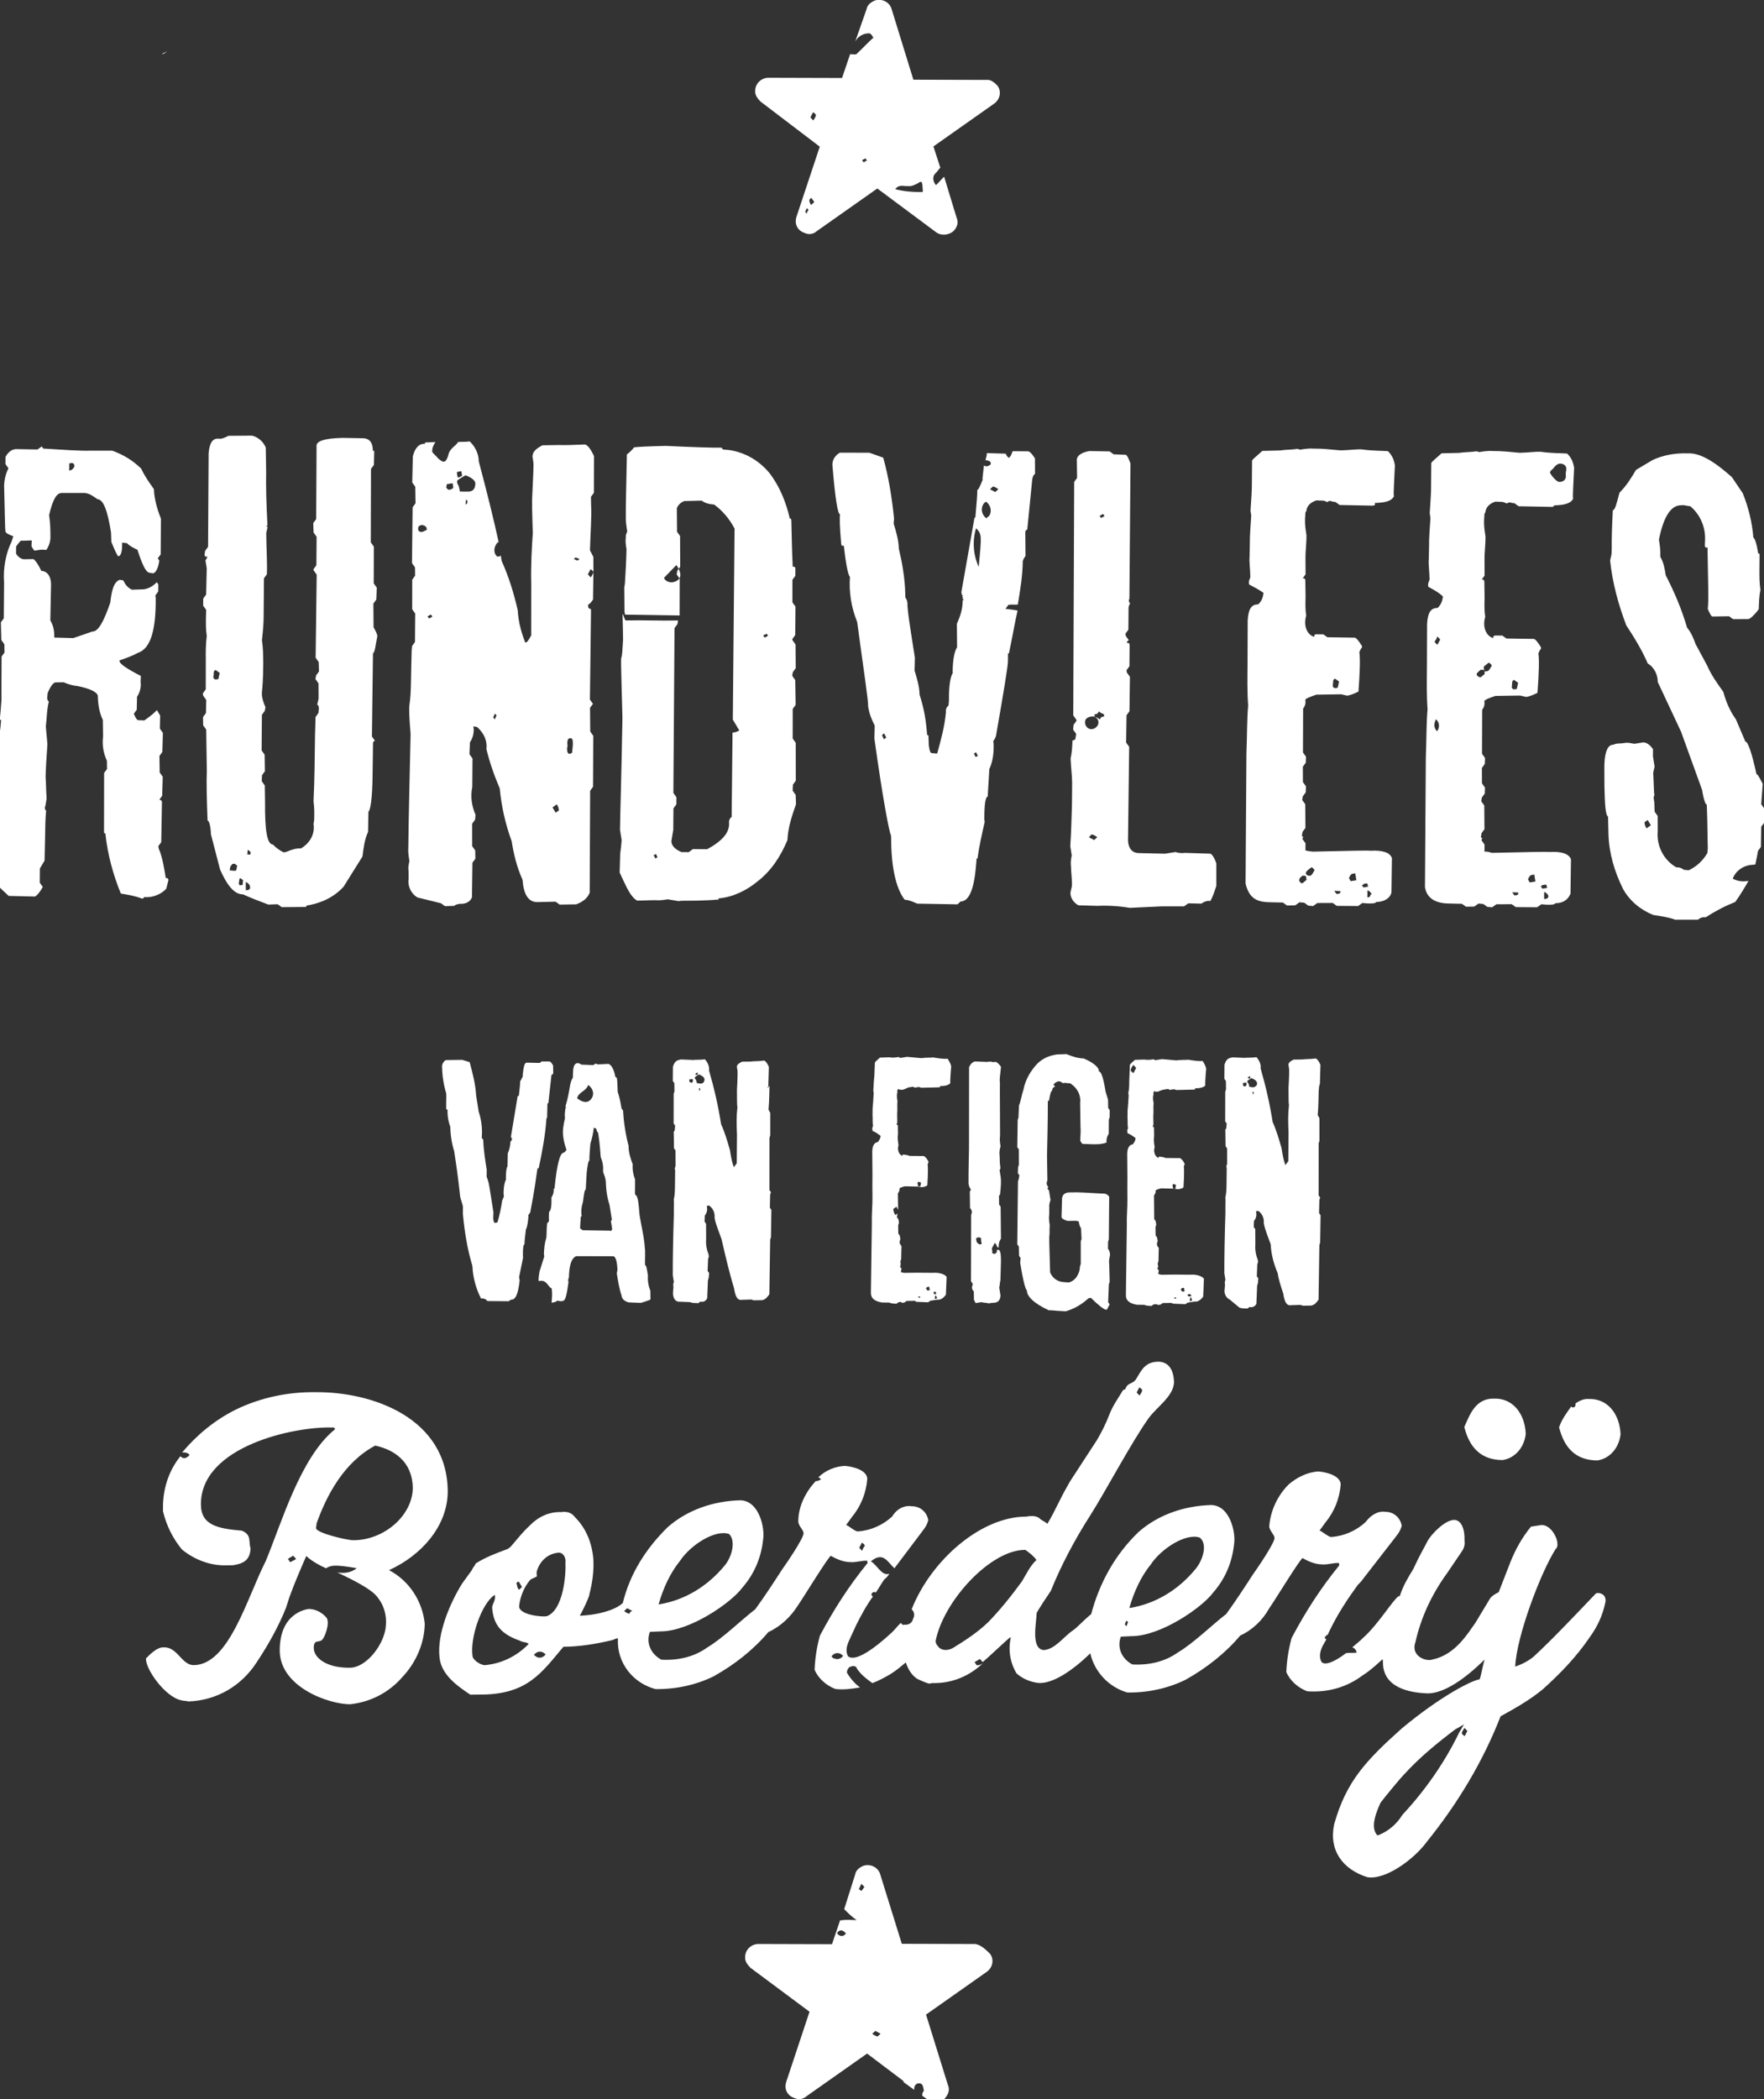
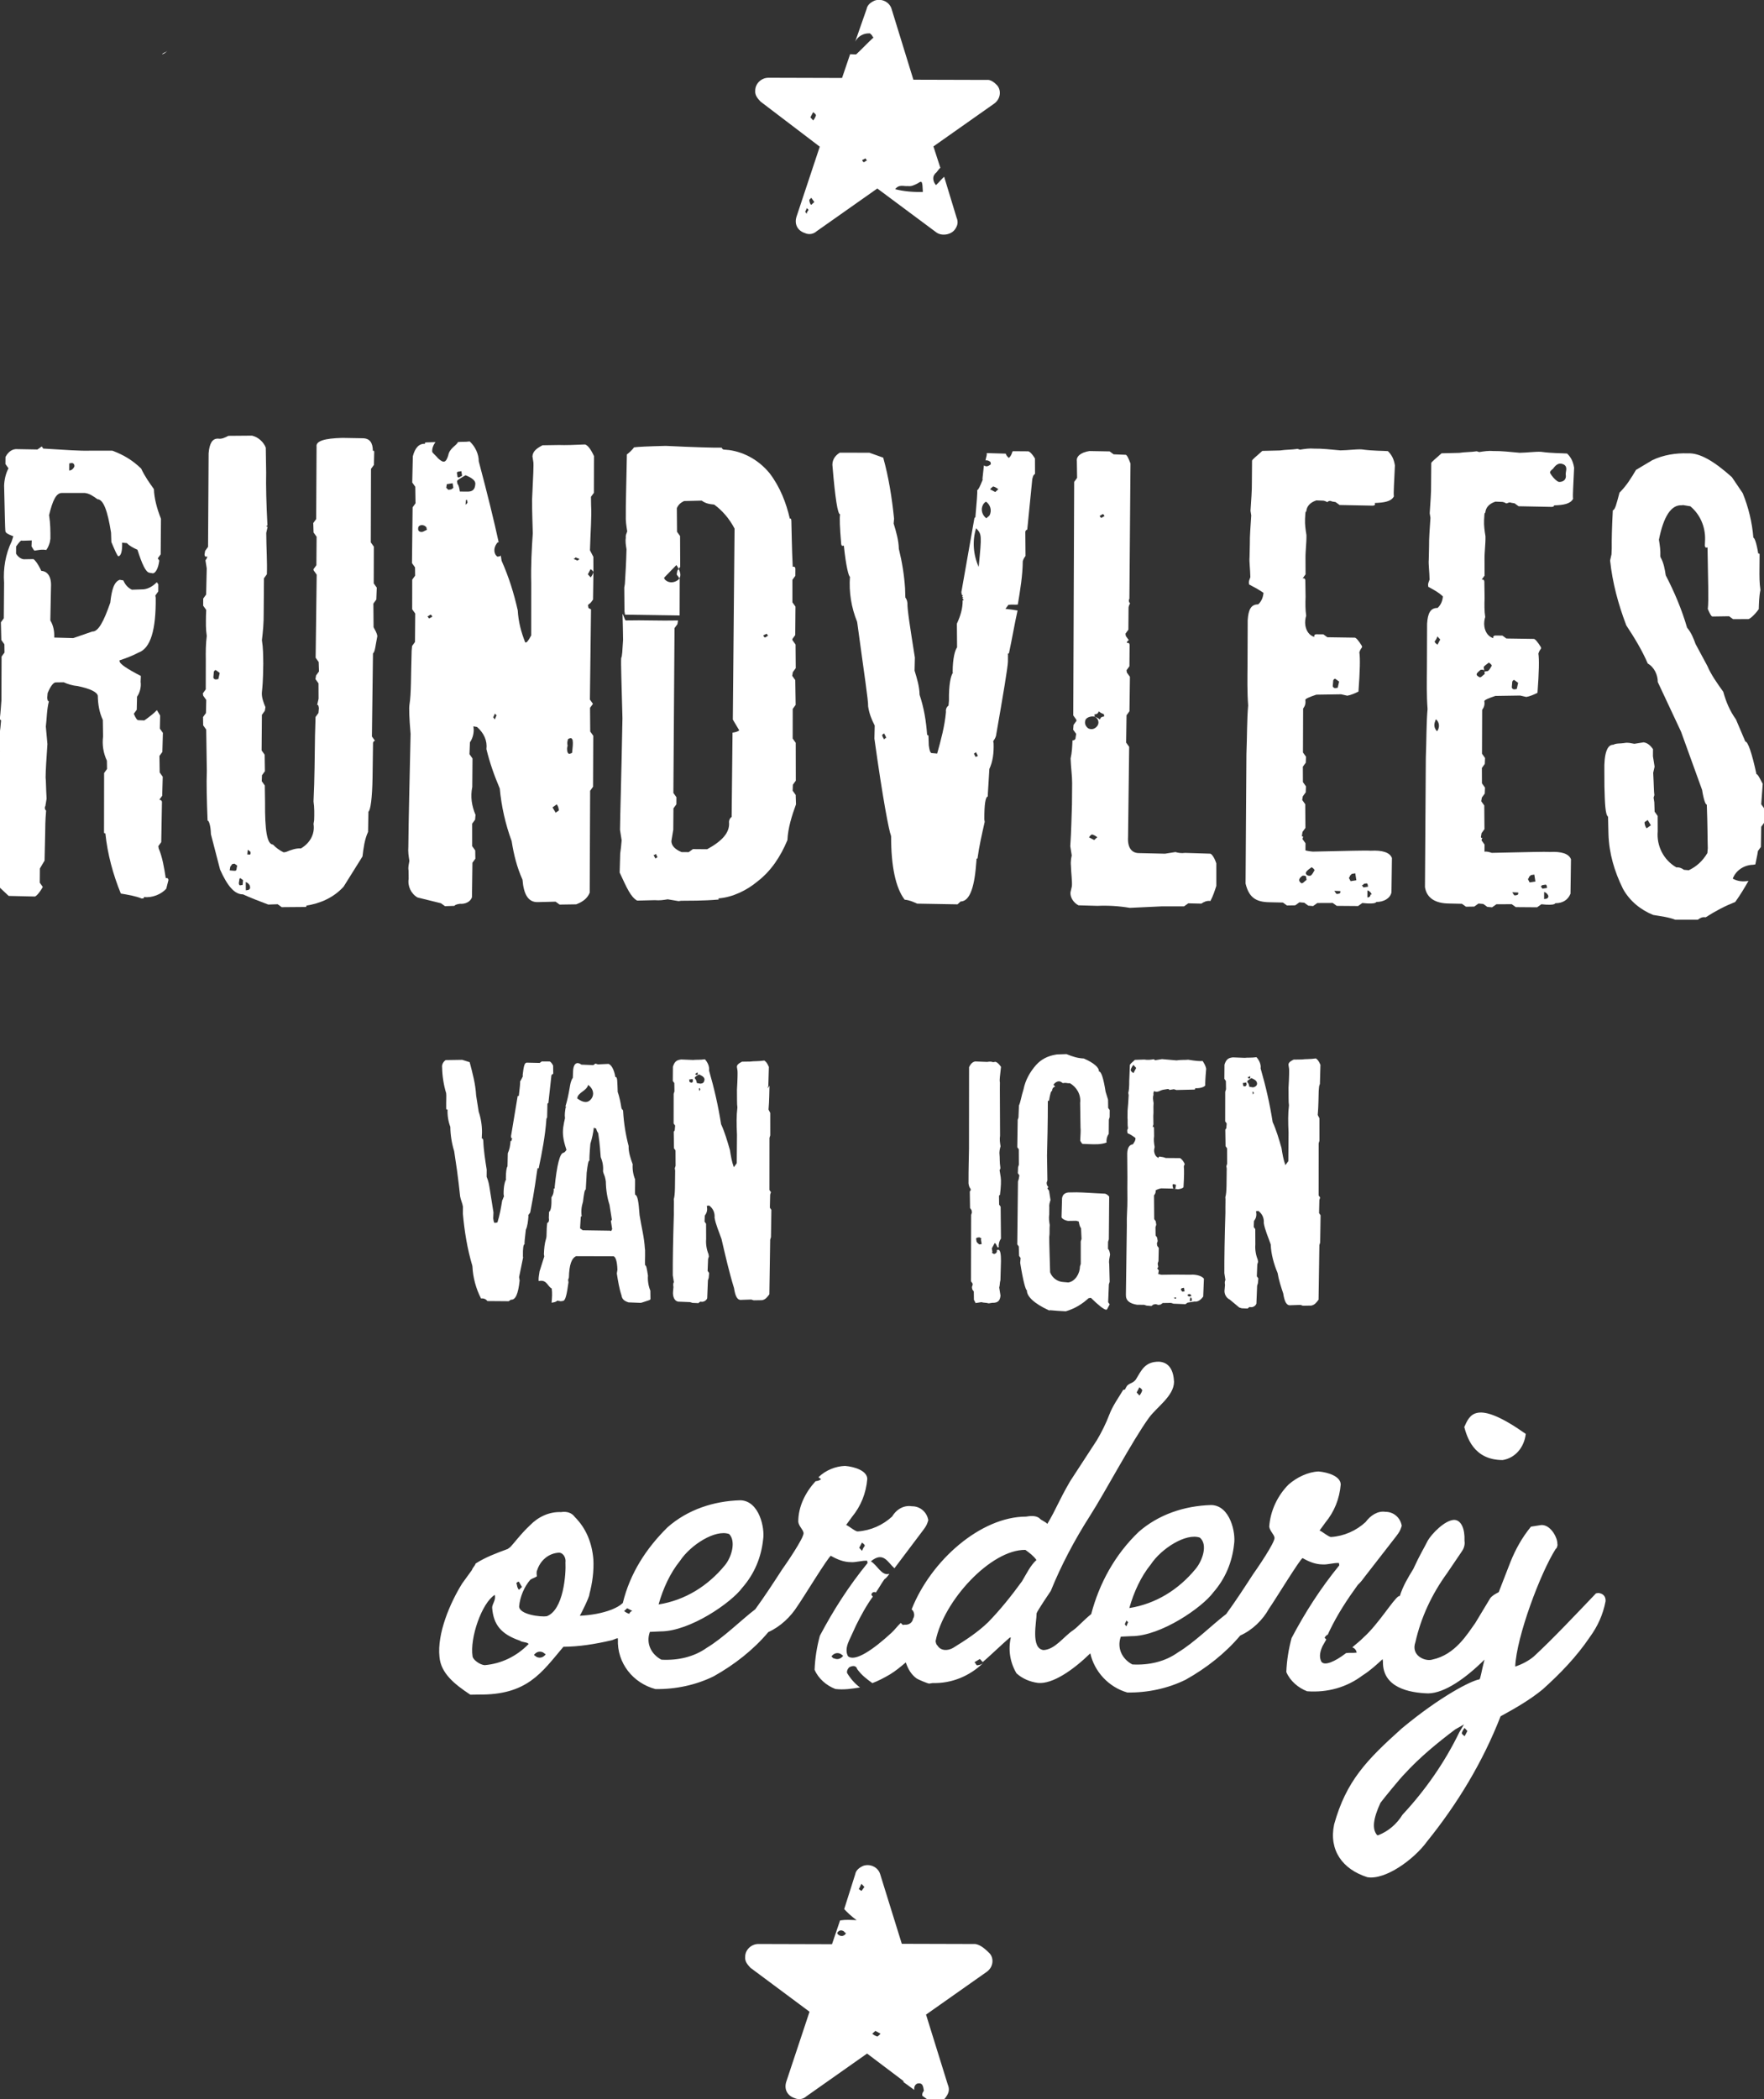
<svg xmlns="http://www.w3.org/2000/svg" version="1.1" id="Rundvlees_icon" x="0px" y="0px" width="150.8px" height="179.4px" viewBox="0 0 150.8 179.4" style="enable-background:new 0 0 150.8 179.4;" xml:space="preserve">
  <rect x="0" y="0" width="150.8" height="179.4" fill="#333333" stroke="none" />
  <style type="text/css">
	.st0{fill:#FFFFFF;}
</style>
  <g id="Group_336" transform="translate(-1113.758 -593.23) rotate(-9)">
    <path id="Path_4761" class="st0" d="M1020.2,766.9c0.2,0,0.3-0.1,0.5-0.2C1020.5,766.8,1020.3,766.8,1020.2,766.9z" />
    <path id="Path_4762" class="st0" d="M1009.7,836.7c0-0.1,0-0.2-0.2-0.2c0-0.9,0-1.8-0.2-2.6l0-0.2l0.3-0.3l0.6-3.4   c0-0.1-0.1-0.2-0.2-0.2c0,0,0,0,0,0l0.3-0.3l0.3-1.6l-0.2-0.4l0.2-1.4l0.3-0.3l0.3-1.6l-0.2-0.4l0.2-1.1l-0.2-0.5   c-0.4,0.3-0.8,0.5-1.2,0.7l-0.5-0.1c-0.1,0-0.2-0.2-0.3-0.6l0.3-0.3l0.2-1.1c0.3-0.3,0.5-0.8,0.5-1.2l0.1-0.5   c-1.1-0.8-1.6-1.3-1.6-1.5l0-0.1c0.6-0.1,1.1-0.2,1.7-0.4c1.1-0.2,1.8-1.7,2.2-4.4l0-0.2l0.3-0.3l0.1-0.6l-0.1-0.2   c-0.4,0.3-0.9,0.5-1.4,0.4l-0.8-0.1c-0.3-0.2-0.5-0.5-0.6-0.9l-0.3-0.1c-0.5,0.1-0.8,0.7-1.1,1.8c-0.8,1.5-1.4,2.3-1.9,2.2   l-1.7,0.3l-1.6-0.3c0.1-0.5,0.1-1-0.1-1.5l0.5-2.8c0.2-0.9-0.1-1.4-0.6-1.5c-0.2-0.7-0.4-1-0.5-1.1l-0.7-0.1   c-0.3,0-0.6-0.3-0.7-0.6l0.1-0.6c0.3-0.3,0.5-0.5,0.6-0.4l0.8,0.1l-0.1,0.5c0.1,0.2,0.1,0.3,0.2,0.4c0.1,0,0.2,0,0.2,0   c0.3,0,0.5,0,0.8,0.1c0.2-0.2,0.3-0.4,0.4-0.6l0.1-0.3c0.1-0.6,0.2-1.3,0.2-1.9l0-0.1c0.5-1.2,0.9-1.8,1.4-1.7l1.9,0.3   c0.4,0.1,0.7,0.4,1,0.7c0.5,0.1,0.7,1.1,0.7,3l-0.1,0.8c0.2,0.8,0.3,1.2,0.4,1.3c0.2,0,0.4-0.3,0.5-1.1l0.4,0.1   c0.2,0.3,0.5,0.5,0.8,0.7c0.2,1.3,0.4,2,0.7,2.1l0.3,0.1c0.2,0,0.5-0.3,0.7-1l-0.1-0.2l0.3-0.3l0.5-3c-0.2-0.9-0.3-1.8-0.2-2.6   c-0.3-0.6-0.6-1.2-0.8-1.9c-0.6-0.8-1.3-1.4-2.2-1.9l-1.9-0.3c-0.8-0.1-2.1-0.4-3.9-0.8l-0.1-0.2l-0.4,0.2l-1.7-0.3   c-0.4-0.1-0.8,0.1-1.1,0.5l-0.1,0.6l0.2,0.4c-0.3,0.4-0.5,0.9-0.6,1.4c-0.3,2.3-0.5,3.6-0.5,3.9c0,0.1,0.2,0.3,0.6,0.5l-0.2,0.4   c-0.7,1-1.1,2.2-1.2,3.4l-0.5,3l-0.3,0.3l-0.2,1.5l0.2,0.4l-0.1,0.7l-0.3,0.3l-0.6,3.7c-0.1,0.4-0.2,0.9-0.4,1.6   c0.1,0,0.1,0.1,0.1,0.1c0,0,0,0,0,0c-0.1,0.4-0.2,0.8-0.3,1.1l-0.2,1c0,0.2,0,0.4,0,0.5l-0.2,0.6l-0.3,1.6c0,0.1,0,0.2-0.1,0.3   c0,0.1,0,0.1,0,0.2c-0.4,2.2-0.8,5.1-1.3,8.7l0.7,0.9l2.2,0.4c0.1,0,0.4-0.2,0.8-0.7l-0.2-0.4l0.2-1.2l0.5-0.6l0.4-2.2   c0.1-0.6,0.2-1.2,0.4-2c-0.1-0.1-0.1-0.3,0-0.4l0.2-0.6c0.1-1,0.2-1.6,0.2-1.8c0.1-0.6,0.3-1.5,0.6-2.8l0.1-1.5   c0.2-0.7,0.3-1.4,0.6-2.1c-0.1,0-0.1-0.1-0.1-0.3l0.1-0.4c0.3-0.5,0.6-0.8,0.8-0.8l0.7,0.1c0.3,0.2,0.7,0.4,1.1,0.5   c1.1,0.4,1.6,0.8,1.6,1.1c-0.1,0.7-0.1,1.4,0.1,2.1l-0.2,1.4c-0.2,0.7-0.2,1.4,0,2.1l-0.1,0.7l-0.3,0.3l-0.8,5c0,0.1,0,0.1,0.1,0.1   c0,0,0,0,0,0c-0.1,1.8,0.1,3.6,0.5,5.3c0.6,0.2,1.2,0.4,1.7,0.7l0.1,0c0.1,0,0.1,0,0.1-0.1c0,0,0,0,0,0c0.7,0.2,1.5,0,2-0.4   L1009.7,836.7z M1006.9,800.2l0.2,0c0.1,0,0.2,0.1,0.2,0.2c0,0,0,0,0,0.1c-0.1,0.2-0.3,0.3-0.4,0.3l-0.1,0L1006.9,800.2z" />
    <path id="Path_4763" class="st0" d="M1014.4,828c-0.2,1-0.4,2.5-0.6,4.2c0.1,0,0.2,0.4,0.1,1.2l0.3,3.1c0.4,1.5,0.9,2.3,1.6,2.4   c0.6,0.4,1.3,0.8,2,1.2l0.8,0.1l0.3,0.3l2,0.3c0.1,0,0.1,0,0.1-0.1c0,0,0,0,0,0c1.2,0,2.4-0.3,3.4-1.1l2-2.3c0.2-0.7,0.4-1.4,0.8-2   l0.3-1.7c0.2-0.1,0.5-1.1,0.8-2.8l0.5-2.9c0-0.1,0.1-0.2,0.2-0.2l-0.2-0.4l1.2-7c0.2-0.1,0.3-0.6,0.6-1.4c0-0.3-0.1-0.5-0.2-0.8   l0.3-2l0.3-0.3l0.2-1l-0.2-0.4l0.5-3.1l-0.2-0.4l1-6.2l0.3-0.3l0.2-1.1c0-0.1,0-0.1-0.1-0.1c0,0,0,0,0,0c0.1-0.7-0.1-1.1-0.7-1.2   l-1.7-0.3c-1.5-0.2-2.3-0.1-2.3,0.4l-1,6.1l-0.3,0.3l-0.1,0.8l0.2,0.4l-0.4,2.4l-0.3,0.3l0,0.1l0.2,0.4l-1.2,7l0.2,0.4l-0.1,0.8   l-0.3,0.3l-0.1,0.3l0.2,0.4l-0.2,1.3l-0.2,0.5c0.1,0,0.1,0.1,0.1,0.3l-0.1,0.4l-0.3,0.3l-0.3,1.6c-0.3,1.7-0.6,3.6-1,5.5   c0,0.5-0.1,1.1-0.2,1.6l-0.1,0.3c0,0.9-0.6,1.6-1.4,1.9c-0.4-0.1-0.9,0-1.3,0.1l-0.2,0c-0.3-0.2-0.6-0.5-0.8-0.8   c-0.5-0.1-0.5-1.3-0.1-3.7l0.2-1.4l-0.2-0.4l0.1-0.5l0.3-0.3l0.2-1.4l-0.2-0.4l0.5-3l0.3-0.3l0.1-0.3c-0.1-0.4-0.2-0.9-0.1-1.3   c0.3-1.1,0.4-1.9,0.5-2.4c0.1-0.7,0.2-1.3,0.2-2c0.2-0.7,0.4-1.5,0.5-2.2l0.5-3l0.3-0.3c0.2-1,0.3-2.2,0.5-3.5l0.2-0.5   c-0.1,0-0.1-0.1-0.1-0.1c0,0,0,0,0,0l0.1,0c0.2-1.9,0.4-3.4,0.6-4.5l0.3-2.1c-0.1-0.5-0.5-1-1-1.2l-2-0.3c-0.3,0.1-0.6,0.2-0.9,0.1   c-0.5-0.1-0.8,0.3-1,1.1l-1.3,7.9l-0.3,0.3l-0.1,0.3c0,0.1,0,0.2,0.1,0.2c0,0,0,0,0.1,0c0,0.1-0.1,0.2-0.2,0.3v0.7l-0.4,2.2   l-0.3,0.3l-0.1,0.6l0.2,0.4l-0.1,0.5c-0.1,0.6-0.2,1.1-0.2,1.7c-0.2,0.7-0.3,1.3-0.4,2l-0.4,2.5l-0.3,0.3l0,0.2l0.2,0.4l-0.2,1.1   l-0.3,0.3l-0.1,0.7l0.2,0.4L1014.4,828z M1016.8,835.2c0.1,0.1,0.2,0.2,0.2,0.2l0,0.1c0,0.1-0.1,0.2-0.2,0.1l-0.1,0L1016.8,835.2z    M1016.2,837.9c0.2,0.1,0.3,0.3,0.3,0.4l0,0.1c0,0.1-0.1,0.2-0.2,0.2c0,0,0,0-0.1,0l-0.1,0L1016.2,837.9z M1015.7,837.6   c0-0.1,0.1-0.1,0.1-0.1c0,0,0,0,0,0l0.2,0.2l-0.1,0.4l-0.2,0c-0.1,0-0.1-0.1-0.1-0.2L1015.7,837.6z M1015.1,836.4   c0.1-0.1,0.2-0.2,0.2-0.2l0.2,0l0.2,0.2c-0.1,0.2-0.1,0.4-0.2,0.4l-0.1,0l-0.4-0.1L1015.1,836.4z M1016.3,819.8   c0-0.1,0.1-0.2,0.2-0.2l0.3,0.3l-0.2,0.5l-0.2,0c-0.1,0-0.2-0.1-0.2-0.2L1016.3,819.8z" />
    <path id="Path_4764" class="st0" d="M1032.4,842.3l0.3,0.3l0.8,0.1c0.1-0.1,0.3-0.1,0.5-0.1c0.4,0.1,0.9,0,1.1-0.4l0.5-2.9l0.3-0.3   l0.1-0.7l-0.2-0.4l0.3-1.9l0.3-0.3l0.1-0.4c-0.2-0.8-0.2-1.6,0.1-2.4l0.4-2.4l-0.2-0.4l0.2-1c0.3-0.3,0.5-0.8,0.5-1.2l0-0.1   l0.3,0.1c0.5,0.6,0.7,1.3,0.5,2c0.1,1.2,0.3,2.3,0.6,3.5c-0.1,1.5,0,3.1,0.3,4.6c0,1.2,0.1,2.3,0.4,3.4c-0.1,1.3,0.2,2,1,2.1   l1.5,0.2l0.3,0.3l1.4,0.2c0.5-0.1,1-0.3,1.3-0.8l1.4-8.6l0.3-0.3l0.7-4.3l-0.2-0.4l0.3-2l0.3-0.3l-0.2-0.4l1.3-7.6   c-0.1-0.1-0.2-0.1-0.2-0.2c0-0.1,0-0.2,0-0.2c0.1-0.1,0.2-0.1,0.3-0.2l0.2-0.2l0.4-2.3c-0.1,0.2-0.2,0.3-0.3,0.4l-0.2-0.3l0.3-0.4   c0.1,0.1,0.2,0.2,0.2,0.3l0.2-1.3l-0.2-0.6c0.3-1.6,0.6-2.8,0.7-3.8l0.1-0.7l0.3-0.3l0.5-3.1c-0.2-0.7-0.4-1-0.6-1.1   c-0.9-0.1-1.7-0.2-2.2-0.3l-1.4-0.2c-0.6,0.2-0.9,0.4-1,0.8l0,0.5c0,0.2-0.2,1.2-0.6,3.1c-0.2,1.2-0.3,2.2-0.4,2.9   c-0.3,1.3-0.6,2.7-0.8,4.2l-0.7,4.4c-0.3,0.4-0.5,0.6-0.6,0.5c-0.2-0.9-0.3-1.8-0.2-2.8c-0.1-1.5-0.3-2.9-0.7-4.4   c0-0.1,0-0.3,0-0.5c0,0,0,0.1-0.1,0.1c-0.1,0-0.2,0-0.2,0c-0.3-0.3-0.2-0.8,0.1-1.1c0,0,0.1-0.1,0.1-0.1c0,0,0.1,0,0.1,0   c-0.1-1.8-0.3-4.2-0.6-7.1c0.1-0.6-0.1-1.3-0.5-1.8c-0.4,0-0.7-0.1-1-0.1c-0.2,0.3-0.8,0.4-1,1c-0.3,0.6-0.5,0.6-0.9,0.1   c-0.1-0.2-0.3-0.4-0.4-0.6c0-0.3,0.2-0.6,0.4-0.8l-0.8-0.1c-0.1,0-0.1,0-0.1,0.1c0,0,0,0,0,0c-0.5-0.1-0.9,0.2-1.2,0.9l-0.4,2.2   l0.2,0.4l-0.2,1.4l-0.3,0.3l-0.8,4.7l0.2,0.4l-0.1,0.7l-0.3,0.3l-0.4,2.5l0.2,0.4l-0.4,2.4l-0.3,0.3l-0.1,0.4   c-0.4,2.1-0.6,3.6-0.9,4.5c-0.1,0.3-0.2,1.1-0.3,2.5c-0.7,3.9-1.3,7.1-1.7,9.5c-0.1,0.4-0.1,0.8-0.1,1.2c-0.1,0.3-0.2,0.5-0.2,0.8   l-0.1,0.7c-0.2,0.6,0,1.3,0.5,1.7L1032.4,842.3z M1048.4,814.9c0.1,0.1,0.2,0.1,0.3,0.2l-0.2,0.1l-0.3-0.2   C1048.3,815,1048.4,814.9,1048.4,814.9L1048.4,814.9z M1045.3,830.2c0-0.1,0.2-0.1,0.3-0.1c0,0,0.1,0.1,0.1,0.2   c0,0.3-0.1,0.6-0.2,1c0,0.1-0.2,0.1-0.3,0.1c0,0-0.1-0.1-0.1-0.2c0-0.2,0-0.3,0.1-0.5C1045.2,830.5,1045.2,830.4,1045.3,830.2   L1045.3,830.2z M1043.5,835.5c0.1,0.2,0.1,0.3,0.1,0.5c0,0.1-0.2,0.1-0.3,0.2l-0.2-0.5L1043.5,835.5z M1039.5,827   c0,0.1,0.1,0.1,0.1,0.2c-0.1,0.1-0.1,0.2-0.2,0.3l-0.1-0.2L1039.5,827z M1040,808.8c0,0.1-0.1,0.1-0.2,0.2l0.1-0.4l0.1,0   C1040,808.6,1040,808.6,1040,808.8L1040,808.8z M1039.5,806.2c0-0.1,0.1-0.1,0.2-0.1l0.2,0l0,0.4l-0.3,0.1c-0.1,0-0.1-0.1-0.1-0.1   c0,0,0,0,0,0L1039.5,806.2z M1039.4,806.9c0-0.1,0.3-0.2,0.8-0.4c0.5,0.3,0.8,0.6,0.7,0.9c-0.1,0.4-0.3,0.6-0.8,0.5l-0.6-0.1   c0-0.3,0-0.5-0.1-0.7L1039.4,806.9z M1038.5,807l0.4,0l0.1,0c0,0,0,0.2,0,0.4l-0.2,0.1l-0.2,0c-0.1,0-0.1-0.1-0.2-0.2L1038.5,807z    M1035.4,817.8c0,0,0.1,0.1,0.1,0.2l-0.3,0.1l-0.1-0.2C1035.2,817.9,1035.3,817.8,1035.4,817.8L1035.4,817.8z M1035.5,810.3   c0.1-0.3,0.6-0.2,0.7,0.1c0,0,0,0.2,0,0.2c-0.1,0-0.3,0.1-0.4,0.1C1035.6,810.7,1035.4,810.6,1035.5,810.3L1035.5,810.3z" />
    <path id="Path_4765" class="st0" d="M1049,844.7l1.5,0.2c0.4,0.1,0.7,0.1,1.1,0.1c0.3,0.1,0.6,0.2,0.9,0.3l0.2,0   c0.7,0.1,1.8,0.3,3.2,0.4l0-0.1c1.2,0.1,2.5-0.3,3.5-0.9c1.3-0.7,2.3-1.8,3.1-3.1c0.2-1,0.7-2,1.2-2.9l0.1-0.8l-0.2-0.4l0.1-0.5   l0.3-0.3l0.5-3.2l-0.2-0.4l0.4-2.5l0.3-0.3l0.3-2.1l-0.2-0.4l0.1-0.3l0.3-0.3l0.3-2l-0.2-0.4l0-0.1l0.3-0.3l0.4-2.4l-0.2-0.4   l0.3-1.9l0.3-0.3l0.1-0.6c0-0.1,0-0.2-0.2-0.2c0.2-1.8,0.4-3.1,0.5-3.9l0-0.1c0-0.1,0-0.1-0.1-0.1c0,0,0,0,0,0   c-0.1-1.4-0.4-2.8-1.1-4.1c-0.7-1.2-1.8-2.1-3.1-2.5l-0.4-0.1c-0.1,0-0.2-0.1-0.2-0.2c-0.7-0.1-2.3-0.4-4.7-0.9   c-1.5-0.2-2.4-0.3-2.7-0.3c-0.2,0.2-0.5,0.4-0.7,0.5c-0.5,2.8-0.8,4.4-0.9,5.1c-0.1,0.5-0.1,0.9-0.1,1.4c-0.1,0.2-0.2,0.3-0.2,0.5   c-0.1,0.3-0.1,0.6-0.1,1c-0.2,1.1-0.4,2-0.6,2.9l-0.1,0.3c-0.1,0.7-0.2,1.3-0.3,2l0,0c0,0.1,0,0.2,0,0.3l4.6,0.8l0.5-3.1l-0.2-0.4   l0.1-0.3l0.3-0.3l0.4-2.6l-0.2-0.4l0.3-2c0.2-0.3,0.4-0.4,0.7-0.5l1.5,0.2c0.3,0.3,0.6,0.4,1,0.5c0.6,0.6,1.1,1.4,1.4,2.3   l-2.7,16.1l0.4,1c-0.2,0.1-0.4,0.1-0.6,0.1l-1.2,7.1c-0.2,0.1-0.3,0.3-0.3,0.5c-0.1,0.8-0.8,1.4-2.2,1.9l-1.2-0.2l-0.4,0.2   l-0.6-0.1c-0.5-0.3-0.8-0.7-0.7-1.1c0.1-0.3,0.2-0.6,0.3-0.9l0.3-1.8l0.3-0.3l0.1-0.6l-0.2-0.4l2.3-13.9l0.3-0.3l0.1-0.3   c-1.5-0.2-2.9-0.5-4.4-0.7c-0.1,0-0.1-0.4-0.2-0.6h0c-0.1,0.8-0.2,1.5-0.3,2.2c-0.2,0.9-0.3,1.4-0.4,1.5c-0.1,0.4-0.3,2.1-0.7,5.1   c-0.9,5.1-1.5,8.2-1.7,9.4c0,0.5,0,0.8,0,0.9c-0.1,0.4-0.2,0.8-0.3,1.1l-0.3,1.6C1048.3,843.5,1048.5,844.3,1049,844.7z    M1063.5,823.9l0.1,0.2c-0.1,0-0.2,0.1-0.3,0.1c0,0-0.1-0.1-0.1-0.2L1063.5,823.9z M1056.7,818.2c-0.4,0.2-0.9,0.1-1.1-0.3   c0,0,0,0,0-0.1c0.4-0.3,0.8-0.6,1.2-0.9C1057.1,817.5,1057.1,818,1056.7,818.2L1056.7,818.2z M1051.2,841l0.1,0.3l-0.2,0.1   c0-0.1-0.1-0.2-0.1-0.4C1051,841.1,1051.1,841.1,1051.2,841L1051.2,841z" />
    <path id="Path_4766" class="st0" d="M1084.3,812.2c0.2,0,0.3,0.1,0.4,0.2c0,0,0,0.1,0,0.2c-0.2,0.1-0.4,0.2-0.6,0   c-0.1,0.4-0.2,0.7-0.3,1.1l0,0.1c-0.3,0.5-0.5,0.8-0.6,0.8c0,0.2-0.2,1-0.5,2.2c0,0.1-0.1,0.1-0.1,0.1c0,0,0,0,0,0l-2.1,6.1l0,0.1   c0,0.1,0,0.2,0.1,0.2c0,0,0,0,0,0l-0.1,0.1l0.1,0.1c0,0-0.1,0-0.1,0l0.1,0.2l-0.1,0c-0.1,0.7-0.4,1.3-0.8,1.9l-0.3,2   c-0.2,0.2-0.5,0.8-0.7,2l0,0.1c-0.2,0.2-0.5,0.9-0.7,2.3l-0.1,0.4c-0.2,0.1-0.3,0.3-0.3,0.5c-0.3,1.2-0.8,2.3-1.3,3.4l-0.4-0.1   c-0.2,0-0.2-0.3-0.2-0.7l0.1-0.8c0,0,0-0.1-0.1-0.1c0,0,0,0,0,0c0.1-1.2,0.1-2.3-0.1-3.5c0.1-0.7,0-1.4-0.1-2.1l0.2-1.1   c0-2.6,0-4.2,0.1-4.7c0-0.2,0-0.3-0.1-0.5l0.1-0.8c0.1-1.1,0.1-2.2,0-3.4c0.1-0.7,0-1.5-0.1-2.2l0.1-0.4c0.1-1.8,0.1-3.6-0.1-5.3   l-1.1-0.6l-2.5-0.4c-0.5,0.2-0.8,0.6-0.8,1.1c-0.2,2.7-0.2,4.1,0,4.1c-0.1,0.3-0.2,1.1-0.3,2.5c0,0.1,0,0.2,0.1,0.2c0,0,0,0,0.1,0   c-0.1,1.8,0,2.7,0.1,2.7c-0.3,1.3-0.3,2.6,0,3.9l0,0.2c-0.1,4.3-0.1,6.6-0.2,7.1c0,0.6,0.1,1.1,0.3,1.7l-0.2,1.1   c-0.1,5.2,0,8,0.1,8.4l0,0.1c-0.4,2.5-0.3,4.4,0.3,5.5c0.4,0.1,0.7,0.3,1,0.5l3.4,0.6l0.3-0.2c0.7,0.1,1.3-0.8,1.8-2.9l0.1-0.4   c0-0.1,0-0.1,0.1-0.1c0,0,0,0,0,0c0.3-1,0.7-2,1.1-3l0-0.2c0.2-1.3,0.4-1.9,0.6-1.9c0-0.1,0.2-0.9,0.5-2.3c0.4-0.6,0.6-1.3,0.7-2.1   l0-0.2c0.1-0.1,0.2-0.2,0.3-0.4c1.2-3.5,1.9-5.6,2-6.1l0.1-0.6c0-0.1,0-0.1,0.1-0.1c0,0,0,0,0,0c0.5-1.3,0.9-2.5,1.3-3.5   c-0.3-0.1-0.6-0.2-1-0.3c0.2-0.2,0.3-0.3,0.3-0.3c0.3,0,0.6,0.1,0.8,0.1c0.4-1.2,0.8-2.4,1-3.6c0.1-0.2,0.2-0.3,0.3-0.4l0.3-2   c0-0.1,0.1-0.2,0.2-0.2l1.1-4.2c0.1-0.2,0.1-0.3,0.3-0.4l0.2-1.3c-0.2-0.5-0.4-0.7-0.5-0.7l-1.2-0.2l-0.1,0   c-0.1,0.2-0.2,0.4-0.4,0.5c-0.1-0.1-0.2-0.3-0.2-0.4l-1.6-0.3C1084.5,811.8,1084.4,811.9,1084.3,812.2z M1072,834.4   c0-0.1-0.1-0.2-0.1-0.4c0,0,0.1-0.1,0.2-0.1c0,0.1,0.1,0.2,0.1,0.4C1072.2,834.3,1072.1,834.3,1072,834.4z M1079.5,837.1l-0.1-0.3   l0.2-0.1c0,0.1,0.1,0.2,0.1,0.4C1079.7,837,1079.6,837.1,1079.5,837.1L1079.5,837.1z M1082.3,821.1c-0.3-1.1-0.2-2.3,0.3-3.3   C1083,818.4,1083,818.4,1082.3,821.1L1082.3,821.1z M1083.6,817.1c-0.3-0.3-0.4-0.8-0.1-1.2c0.1-0.1,0.2-0.2,0.3-0.2   c0.3,0.3,0.4,0.8,0.1,1.2C1083.8,817,1083.7,817,1083.6,817.1L1083.6,817.1z M1084.6,814.5c0.2,0.1,0.3,0.2,0.4,0.3l-0.3,0.2   l-0.4-0.3C1084.4,814.6,1084.6,814.5,1084.6,814.5L1084.6,814.5z" />
    <path id="Path_4767" class="st0" d="M1092,813.5l-0.2,1.4l-0.3,0.3l-3.2,19.7l0.2,0.4l0,0.1l-0.3,0.3l-0.1,0.4l0.2,0.4l-0.1,0.3   c0,0.1-0.1,0.2-0.2,0.2c0,0,0,0-0.1,0c-0.1,0.5-0.2,1-0.4,1.5c-0.1,0.8-0.1,1.5-0.2,2.1l-0.3,1.8c-0.2,1-0.4,2.2-0.7,3.5   c0,0.3,0,0.5,0,0.8c-0.2,0.5-0.2,0.8-0.2,0.8c-0.1,0.8-0.1,1.4-0.2,1.8l-0.2,0.5c-0.1,0.4,0.1,0.9,0.5,1.2l1.6,0.3   c0.9,0.1,1.8,0.3,2.7,0.6c0.9,0.1,1.8,0.2,2.7,0.3l1.9,0.3l0.4-0.2l1.1,0.2c0.2-0.1,0.5-0.2,0.8-0.1c0.3-0.4,0.5-0.8,0.7-1.2   l0.3-1.9c-0.1-0.6-0.3-0.9-0.4-0.9l-2.1-0.4c-0.3,0-0.6-0.1-0.8-0.2c-0.3,0-0.6,0-0.9,0l-2.2-0.4c-0.6-0.1-0.9-0.6-0.7-1.5l1.3-7.6   l-0.2-0.4l0.4-2.3l0.3-0.3l0.5-2.9l-0.2-0.4l0-0.2l0.3-0.3l0.3-1.8c0-0.1,0-0.2-0.2-0.2c0,0,0,0,0,0c0-0.1,0.1-0.2,0.2-0.2   l-0.2-0.4l0-0.2l0.3-0.3l0.3-1.8c0-0.1,0.1-0.3,0.2-0.4c-0.1-0.1-0.1-0.3,0-0.4l1.9-11.4c-0.1-0.5-0.2-0.8-0.3-0.8l-1-0.2l-0.3-0.3   l-1.7-0.3C1092.4,812.8,1092,813.1,1092,813.5z M1093.5,818.3c0,0,0.1,0.1,0.1,0.2c-0.1,0-0.2,0.1-0.3,0.1c0,0-0.1-0.1-0.1-0.2   C1093.3,818.4,1093.4,818.3,1093.5,818.3L1093.5,818.3z M1090.1,835.3l0-0.2c0.2,0,0.3,0,0.4-0.2c0.1,0.1,0.2,0.2,0.4,0.3l0,0.2   c-0.2,0-0.3,0-0.4,0.2C1090.4,835.5,1090.3,835.4,1090.1,835.3c0.3,0.2,0.3,0.6,0.1,0.8c-0.2,0.2-0.5,0.3-0.8,0.1   c-0.2-0.2-0.3-0.5-0.1-0.8C1089.5,835.2,1089.9,835.2,1090.1,835.3L1090.1,835.3z M1088.3,845.2c0.2,0.1,0.3,0.2,0.4,0.3l-0.3,0.2   l-0.4-0.3C1088.1,845.3,1088.2,845.2,1088.3,845.2L1088.3,845.2z" />
    <path id="Path_4768" class="st0" d="M1102.4,853.3l1.1,0.2l0.3,0.3l0.7,0.1l0.4-0.2l0.4,0.1l0.3,0.3l0.4,0.1l0.4-0.2l1.3,0.2   l0.3,0.3l1.8,0.3l0.4-0.2l0.4,0.1c0.5,0.1,0.7,0.1,0.8,0c0.6,0.1,1.2-0.1,1.4-0.6l0.5-2.9c-0.1-0.5-0.7-0.8-1.7-0.9   c-0.4-0.1-2-0.3-4.9-0.7c-0.4-0.1-0.6-0.2-0.6-0.2l0.1-0.6l-0.2-0.4l0.1-0.2c-0.1,0-0.1,0-0.1-0.1c0,0,0,0,0,0l0.1-0.3l0.3-0.3   l0.3-2l-0.2-0.4l0.1-0.3l0.3-0.3l0.1-0.5l-0.2-0.4l0.2-1.3l0.3-0.3l0.1-0.5l-0.2-0.4l0.6-3.7c0.2-0.2,0.3-0.4,0.3-0.7   c0-0.1,0.4-0.2,1-0.3l2.1,0.3l0.5,0.2c0.3,0,0.7-0.1,1-0.2c0.4-1.7,0.6-2.8,0.6-3.3c0.1-0.2,0.2-0.3,0.3-0.4l0-0.1   c-0.2-0.5-0.4-0.8-0.5-0.8l-2.3-0.4l-0.3-0.3l-0.6-0.1c-0.1,0-0.2,0-0.2,0.2c-0.4-0.2-0.6-0.6-0.6-1.1c0-0.3,0.1-0.6,0.2-0.8   c0-0.5,0.1-1.1,0.2-1.6l0.2-1.4c0-0.1,0-0.2-0.2-0.2l0.3-0.3l0.2-1.3c0.1-0.7,0.3-1.3,0.4-2c0-0.5,0-0.9,0.1-1.4   c0.1-0.4,0.1-0.6,0.2-0.6c0.1-0.4,0.4-0.7,1-0.8l0.5,0.1c0.1,0,0.3,0.1,0.4,0.2c0.1-0.1,0.3-0.1,0.4,0l0.3,0.1l0.3,0.3l2.8,0.5   c0.1,0,0.2,0,0.2-0.1c0,0,0,0,0-0.1c0.8,0.1,1.4,0.1,1.7-0.3c0-0.3,0.2-1.1,0.5-2.6c0-0.5-0.1-0.9-0.4-1.3   c-0.4-0.1-1.2-0.2-2.2-0.5c-0.5-0.1-1.1-0.1-1.8-0.2c-0.8-0.2-1.5-0.4-2.2-0.5c-0.4-0.1-0.8-0.1-1.2-0.1l-0.2-0.1   c-0.5,0-1-0.1-1.5-0.1l-1.5-0.2c-0.6,0.4-1,0.6-1,0.7l-0.3,1.8c-0.1,0.7-0.3,1.5-0.5,2.4l0,0.4c-0.2,0.9-0.4,1.7-0.5,2.4l-0.2,1.1   c-0.1,0.4-0.1,1-0.2,1.7c-0.1,0.2-0.2,0.3-0.2,0.5l0,0.1c0.4,0.3,0.8,0.6,1.1,0.9c-0.1,0.4-0.3,0.7-0.6,0.9   c-0.6-0.1-0.9,0.3-1.1,1.2l-0.6,3.7c-0.2,1.2-0.4,2.3-0.5,3.5c-0.3,1.2-0.5,2.6-0.8,4.1l-1.8,10.9   C1100.7,852.6,1101.2,853.1,1102.4,853.3z M1111,854c0,0.1-0.1,0.2-0.2,0.2c0,0,0,0,0,0l-0.1,0l0.1-0.6c0.2,0.1,0.3,0.3,0.3,0.4   L1111,854z M1110.6,853l0.2,0c0.1,0,0.1,0.1,0.1,0.2l0,0.1l-0.4,0l-0.1-0.2C1110.5,853.1,1110.6,853,1110.6,853L1110.6,853z    M1109.5,852.2c0-0.1,0.1-0.1,0.2-0.2l0.3,0l0,0.4l0,0.2c0,0-0.2,0-0.5,0l-0.1-0.3L1109.5,852.2z M1108.5,853.3L1108.5,853.3   c0,0.2-0.1,0.2-0.2,0.2l-0.1,0c-0.1,0-0.1-0.1-0.2-0.3L1108.5,853.3z M1110.7,835.5c0-0.1,0.1-0.2,0.2-0.2l0.3,0.3l-0.2,0.5l-0.2,0   c-0.1,0-0.2-0.1-0.2-0.2c0,0,0,0,0,0L1110.7,835.5z M1105.9,851.2c0.1-0.1,0.3-0.2,0.5-0.3c0.1,0.1,0.2,0.2,0.2,0.3   c-0.1,0.1-0.2,0.3-0.4,0.4c-0.1,0-0.2,0-0.3-0.1C1105.8,851.4,1105.8,851.3,1105.9,851.2L1105.9,851.2z M1105.5,851.5   c0.1,0,0.2,0,0.3,0.1c0,0.1,0,0.2,0,0.3c-0.2,0.1-0.4,0.3-0.5,0.2C1105,851.8,1105.3,851.6,1105.5,851.5L1105.5,851.5z" />
    <path id="Path_4769" class="st0" d="M1117.5,855.8l1.1,0.2l0.3,0.3l0.7,0.1l0.4-0.2l0.4,0.1l0.3,0.3l0.4,0.1l0.4-0.2l1.3,0.2   l0.3,0.3l1.8,0.3l0.4-0.2l0.4,0.1c0.5,0.1,0.7,0.1,0.8,0c0.6,0.1,1.1-0.1,1.4-0.6l0.5-2.9c-0.1-0.5-0.7-0.8-1.7-0.9   c-0.4-0.1-2-0.3-4.9-0.7c-0.2-0.1-0.4-0.2-0.6-0.2l0.1-0.6l-0.2-0.4l0.1-0.2c-0.1,0-0.1,0-0.1-0.1c0,0,0,0,0,0l0.1-0.3l0.3-0.3   l0.3-2l-0.2-0.4l0.1-0.3l0.3-0.3l0.1-0.5l-0.2-0.4l0.2-1.3l0.3-0.3l0.1-0.5l-0.2-0.4l0.6-3.7c0.2-0.2,0.3-0.4,0.3-0.7   c0-0.1,0.4-0.2,1-0.3l2.1,0.3l0.5,0.2c0.3,0,0.7-0.1,1-0.2c0.4-1.7,0.6-2.8,0.6-3.3c0.1-0.2,0.2-0.3,0.3-0.4l0-0.1   c-0.2-0.5-0.4-0.8-0.5-0.8l-2.3-0.4l-0.3-0.3l-0.6-0.1c-0.1,0-0.2,0-0.2,0.2c-0.4-0.2-0.6-0.6-0.6-1.1c0-0.3,0.1-0.6,0.2-0.8   c0-0.5,0.1-1.1,0.2-1.6l0.2-1.4c0-0.1,0-0.2-0.2-0.2l0.3-0.3l0.2-1.3c0.1-0.7,0.3-1.3,0.4-2c0-0.5,0-0.9,0.1-1.4   c0.1-0.4,0.1-0.6,0.2-0.6c0.1-0.4,0.4-0.7,1-0.8l0.5,0.1c0.1,0,0.3,0.1,0.4,0.2c0.1,0,0.3-0.1,0.4,0l0.3,0.1l0.3,0.3l2.8,0.5   c0.1,0,0.2,0,0.2-0.1c0,0,0,0,0,0c0.8,0.1,1.4,0.1,1.7-0.3c0-0.3,0.2-1.1,0.5-2.6c0-0.5-0.1-0.9-0.4-1.3c-0.4-0.1-1.2-0.2-2.2-0.5   c-0.5-0.1-1.1-0.1-1.8-0.2c-0.8-0.2-1.5-0.4-2.2-0.5c-0.4-0.1-0.8-0.1-1.2-0.1l-0.2-0.1c-0.5,0-1-0.1-1.5-0.1l-1.5-0.2   c-0.6,0.4-1,0.6-1,0.7l-0.3,1.8c-0.1,0.7-0.3,1.5-0.5,2.4l0,0.4c-0.2,0.9-0.4,1.7-0.5,2.4l-0.2,1.1c-0.1,0.4-0.1,1-0.2,1.7   c-0.1,0.2-0.2,0.3-0.2,0.5l0,0.1c0.4,0.3,0.8,0.6,1.1,1c-0.1,0.4-0.3,0.7-0.6,0.9c-0.6-0.1-0.9,0.3-1.1,1.2l-0.6,3.7   c-0.2,1.2-0.4,2.3-0.5,3.5c-0.3,1.2-0.5,2.6-0.8,4.1l-1.8,10.9C1115.7,855,1116.3,855.6,1117.5,855.8z M1126,856.5   c0,0.1-0.1,0.2-0.2,0.2c0,0,0,0-0.1,0l-0.1,0l0.1-0.6c0.2,0.1,0.3,0.3,0.3,0.4L1126,856.5z M1125.7,855.5l0.2,0   c0.1,0,0.1,0.1,0.1,0.2l0,0.1l-0.4,0l-0.1-0.2C1125.6,855.5,1125.6,855.5,1125.7,855.5L1125.7,855.5z M1124.6,854.7   c0-0.1,0.1-0.1,0.2-0.2l0.3,0l0,0.4l0,0.2c-0.2,0-0.3,0-0.5,0l-0.1-0.3L1124.6,854.7z M1123.5,855.8L1123.5,855.8   c0,0.2-0.1,0.2-0.2,0.2l-0.1,0c-0.1,0-0.1-0.1-0.2-0.3L1123.5,855.8z M1125.8,838c0-0.1,0.1-0.2,0.2-0.2l0.3,0.3l-0.2,0.5l-0.2,0   c-0.1,0-0.2-0.1-0.2-0.2c0,0,0,0,0,0L1125.8,838z M1132.1,820.5c0.3-0.3,0.6-0.5,1-0.2c0.3,0.3,0,0.6,0,0.9c0,0.3-0.2,0.5-0.5,0.5   c-0.1,0-0.2,0-0.3-0.1c-0.2-0.2-0.4-0.5-0.5-0.8C1131.8,820.7,1131.9,820.6,1132.1,820.5L1132.1,820.5z M1123.6,836.3   c0.1-0.1,0.3-0.2,0.5-0.3c0.1,0.1,0.2,0.2,0.2,0.3c-0.1,0.1-0.2,0.3-0.4,0.4c-0.1,0-0.2,0-0.3,0   C1123.6,836.5,1123.6,836.3,1123.6,836.3L1123.6,836.3z M1123.3,836.5c0.1,0,0.2,0,0.3,0.1c0,0.1,0,0.2,0,0.3   c-0.2,0.1-0.4,0.3-0.5,0.2C1122.7,836.8,1123,836.7,1123.3,836.5L1123.3,836.5z M1120.1,833.1l0.2,0.3l-0.3,0.4   c-0.1-0.1-0.2-0.2-0.2-0.3C1119.9,833.4,1120,833.3,1120.1,833.1L1120.1,833.1z M1118.9,840.1c0.2,0.3,0.2,0.6,0,0.9   c0,0-0.1,0.1-0.1,0.1c-0.2-0.3-0.2-0.6,0-0.9C1118.8,840.2,1118.8,840.1,1118.9,840.1L1118.9,840.1z" />
    <path id="Path_4770" class="st0" d="M1145.6,849.9c-0.2-0.6-0.3-0.9-0.4-0.9c-0.1-1.9-0.3-2.9-0.5-2.9l-0.5-2   c-0.4-0.8-0.6-1.6-0.7-2.5c-0.4-0.8-0.8-1.6-1-2.4l-0.7-2c-0.1-0.5-0.2-1-0.5-1.5c-0.2-1.6-0.6-3.2-1.1-4.7c0-0.5,0-1.1-0.2-1.6   l0-0.1c0.1-0.5,0.1-0.9,0.1-1.4c0.7-1.9,1.5-2.8,2.4-2.6l0.1,0l0.6,0.2c0.7,0.8,1,1.9,0.8,3l-0.1,0.5c0,0.1,0,0.2,0.1,0.2   c0,0,0,0,0.1,0c-0.4,2.8-0.6,4.5-0.8,5.2c0.1,0.4,0.2,0.7,0.3,0.7l1.4,0.2l0.3,0.3l1.3,0.2c0.1,0,0.5-0.2,1-0.7   c0.1-0.5,0.2-1.1,0.4-1.6c0-0.6,0.1-1.2,0.2-1.8l0.2-1.2c0-0.1,0-0.1-0.1-0.1c0,0,0,0,0,0c0-0.9-0.1-1.4-0.2-1.4   c0.1-1.3,0-2.6-0.3-3.9l-0.7-1.5c-1.3-1.6-2.4-2.5-3.4-2.6c-1-0.2-2.1-0.2-3.1,0.1l-1.5,0.6c-0.5,0.6-1,1.2-1.7,1.7   c-0.4,0.9-0.6,1.4-0.8,1.4c-0.3,1.4-0.5,2.5-0.6,3.2l-0.1,0.5l-0.2,0.5c-0.1,1.9,0.1,3.8,0.5,5.7c0.5,1.1,1,2.3,1.3,3.5   c0.5,0.4,0.7,1.1,0.6,1.7l1.3,4.5l1,5.2c0,0.9,0.1,1.3,0.2,1.3c-0.2,1.7-0.4,2.9-0.5,3.7l-0.1,0.4c-0.5,0.6-1.1,1-1.8,1.2l-0.4-0.1   c-0.2-0.2-0.4-0.3-0.6-0.3c-1-0.8-1.4-2.1-1.1-3.3l0.2-1.3l-0.2-0.4l0.1-0.8c0-0.1,0-0.3,0-0.4l0.1-0.2c0-0.3,0.1-0.9,0.2-1.9   l0.2-0.5c0-0.3,0-0.6,0-0.9l0.1-0.6c-0.2-0.4-0.4-0.6-0.7-0.7c-0.2,0-0.5,0-0.8,0c-0.3-0.1-0.5-0.2-0.8-0.2l-0.1,0   c-0.3,0-0.6-0.1-0.9,0c-0.5-0.1-0.9,0.6-1.1,2.1l-0.2,1.3c-0.2,1.5-0.3,2.4-0.1,2.6l-0.2,1.5c-0.2,1.6,0,3.2,0.5,4.8   c0.4,1.1,1.2,2,2.2,2.6c0.6,0.2,1.3,0.4,1.8,0.7l1.9,0.3c0.2-0.1,0.4-0.2,0.7-0.1c0.9-0.4,1.8-0.7,2.7-0.9c0.5-0.5,1-1.1,1.4-1.6   c-0.5,0-0.9-0.1-1.3-0.4c0.4-0.7,1.2-1,1.9-0.9c0.1,0,0.1,0,0.2,0c0.1-0.3,0.2-0.5,0.3-0.8l0.1-0.3l0.3-0.3l0.3-1.7l0.3-0.3   l0.2-1.2l-0.2-0.4L1145.6,849.9z M1135.2,852.1c-0.1-0.2-0.1-0.3-0.1-0.5c0-0.1,0.2-0.1,0.3-0.2l0.2,0.5L1135.2,852.1z" />
    <path id="Path_4771" class="st0" d="M1030.5,876.2c0.2,0,0.4,0.1,0.5,0.3l1.8,0.3l0.2-0.1c0.4,0.1,0.7-0.4,1-1.5l0-0.2   c0,0,0-0.1,0-0.1c0,0,0,0,0,0c0.2-0.5,0.4-1.1,0.6-1.6l0-0.1c0.1-0.7,0.2-1,0.3-1c0-0.1,0.1-0.5,0.3-1.2c0.2-0.3,0.3-0.7,0.4-1.1   l0-0.1c0.1-0.1,0.1-0.1,0.2-0.2c0.7-1.9,1-3,1.1-3.3l0.1-0.3c0,0,0-0.1,0.1,0c0,0,0,0,0,0c0.5-1.3,1-2.7,1.3-4   c0-0.1,0.1-0.2,0.1-0.2l0.2-1.1c0-0.1,0.1-0.1,0.1-0.1l0.6-2.2c0-0.1,0.1-0.2,0.2-0.2l0.1-0.7c-0.1-0.3-0.2-0.4-0.3-0.4l-0.6-0.1   l-0.2,0.1l-1.1-0.2c-0.2,0-0.3,0.3-0.5,1l0,0.1c-0.2,0.3-0.3,0.4-0.3,0.4c0,0.1-0.1,0.5-0.3,1.2c0,0,0,0-0.1,0c0,0,0,0,0,0   l-1.1,3.3l0,0.1c0,0.1,0,0.1,0.1,0.1c0,0,0,0,0,0l-0.1,0.1l0,0.1l-0.1,0c-0.1,0.4-0.2,0.7-0.4,1l-0.2,1.1c-0.1,0.1-0.2,0.4-0.3,1   l0,0.1c-0.1,0.1-0.3,0.5-0.4,1.2l0,0.2c-0.1,0.1-0.1,0.2-0.2,0.3c-0.2,0.6-0.4,1.2-0.7,1.8l-0.2,0c-0.1,0-0.1-0.1-0.1-0.4l0.1-0.5   c0,0,0-0.1,0-0.1c0-0.6,0-1.2,0-1.9c0-0.4,0-0.7-0.1-1.1l0.1-0.6c0-0.8,0-1.7,0.1-2.5c0-0.1,0-0.2-0.1-0.2l0.1-0.5   c0.1-0.6,0.1-1.2,0-1.8c0-0.4,0-0.8,0-1.2l0-0.2c0.1-1,0-1.9-0.1-2.9l-0.6-0.3l-1.4-0.2c-0.2,0.1-0.4,0.3-0.4,0.6   c-0.1,0.7-0.1,1.5,0,2.2c0,0.2-0.1,0.6-0.2,1.3c0,0.1,0,0.1,0.1,0.1c0,0,0,0,0,0c-0.1,0.5-0.1,1,0,1.5c-0.1,0.7-0.1,1.4,0,2.1   l0,0.1c0,2.3-0.1,3.6-0.1,3.8c0,0.3,0.1,0.6,0.1,0.9l-0.1,0.6c-0.1,1.5-0.1,3,0.1,4.5l0,0.1   C1030.1,874.3,1030.2,875.3,1030.5,876.2z" />
    <path id="Path_4772" class="st0" d="M1041.3,858.3l-0.1,0.5c-0.2,0.2-0.3,0.5-0.4,0.8c-0.2,0.6-0.4,1.1-0.6,1.5c0,0,0,0.1,0.1,0.1   c0,0-0.1,0-0.1,0c-0.1,0.3-0.2,0.6-0.2,0.9c-0.2,0.5-0.4,1-0.4,1.6l0,0.2c0,0,0,0.3,0.1,0.9c-0.1,0.1-0.2,0.2-0.3,0.2   c-0.3,0-0.7,0.9-1.2,2.8c0,0.1,0,0.1-0.1,0.1c0,0.2-0.1,0.5-0.3,0.7c-0.1,0.7-0.2,1.1-0.4,1.2l-0.1,0.5c0,0.3-0.1,0.4-0.2,0.4   c-0.2,0.7-0.2,1.1-0.3,1.3c-0.2,0.4-0.3,0.8-0.4,1.3l0,0.2c-0.2,0.4-0.4,0.8-0.6,1.2c-0.1,0.3-0.2,0.6-0.2,0.8l0.1,0   c0.6,0,0.6,0.6,0.9,0.8c0,0.4-0.1,0.8-0.2,1.2c0.2,0,0.4,0,0.5-0.1l0.3,0.1l0.2,0c0.2,0,0.4-0.5,0.7-1.5l0-0.2l0.1-0.2   c0.2-1.1,0.5-1.6,0.9-1.7l3.1,0.5c0.2,0,0.3,0.4,0.2,1.2l-0.1,0.3c0,0,0,0.1,0,0.1c0,0,0,0,0,0c0,0.5,0,1.2,0.1,1.8   c0,0.3,0.1,0.5,0.5,0.7l1,0.2c0,0,0.1,0,0.1,0c0,0,0,0,0,0c0.6-0.1,0.8-0.1,0.8-0.2l0.1-0.7c-0.1-0.4-0.1-0.9,0-1.3   c0-0.6,0-0.9-0.1-0.9c0-0.2,0.1-0.6,0.2-1.3c0-0.1,0-0.1,0-0.1c0.1-1,0-1.9,0-2.9c0.1-1.2,0.1-1.7-0.1-1.8c0-0.2,0.1-0.6,0.2-1.3   c-0.1-0.4-0.1-0.9,0-1.3c-0.1-0.5-0.2-1.1-0.1-1.6c-0.1-1-0.1-2,0-3l0-0.1c-0.1-0.1-0.1-0.2-0.1-0.3c0-0.9-0.1-1.3-0.1-1.3   c0.1-0.9,0.2-1.3,0-1.3c0-0.7-0.2-1.1-0.4-1.2l-0.9-0.1l-0.2-0.1l-0.2,0.1l-1-0.2C1041.7,857.4,1041.4,857.7,1041.3,858.3z    M1042.5,863.4c0,0.1,0,0.2,0.1,0.4l0,0.2c0,0.1,0,0.7-0.1,1.8l0,0.1c0.1,0.4,0.1,0.8,0,1.2c0,0.2,0.1,0.4,0.1,0.7l0,0.2   c-0.1,0.7-0.1,1.4,0,2l0,0.2c0,0.4,0,0.8,0,1.1l-0.1,0.1c0,0.2,0,0.4,0,0.6l0,0.1c-0.1,0.1-0.1,0.2-0.2,0.1l-2.3-0.4   c-0.1-0.1-0.1-0.1-0.2-0.2l0.2-0.9c0-0.1,0.1-0.1,0.1-0.1c0-0.4,0.1-0.8,0.3-1.2c0.2-0.7,0.3-1,0.4-1c0.2-0.9,0.3-1.4,0.3-1.4   c0.2-0.7,0.3-1,0.4-1c0-0.1,0.1-0.6,0.3-1.4c0.2-0.4,0.4-0.9,0.5-1.3L1042.5,863.4z M1042.4,859.6c0.4,0.4,0.4,0.9,0.1,1.2   c-0.4,0.4-0.8,0.2-1.2-0.2C1041.4,860.1,1042.2,860.1,1042.4,859.6L1042.4,859.6z" />
    <path id="Path_4773" class="st0" d="M1057.5,862.3l0.1-0.2l0.3-1.6c-0.1-0.4-0.2-0.5-0.3-0.6c-0.5,0-0.9-0.1-1.2-0.1l-0.7-0.1   c-0.3,0.1-0.5,0.2-0.5,0.4l0,0.3c0,0.1-0.1,0.7-0.3,1.6c-0.1,0.7-0.2,1.2-0.2,1.5c-0.2,0.7-0.3,1.4-0.4,2.3l-0.4,2.4   c-0.2,0.2-0.3,0.3-0.3,0.3c-0.1-0.5-0.1-1-0.1-1.5c-0.1-0.8-0.2-1.6-0.4-2.3c0-1.6-0.1-3.1-0.3-4.7c0.1-0.3,0-0.7-0.2-1   c-0.4,0-0.8-0.1-1-0.1l-1-0.2c0,0-0.1,0-0.1,0c0,0,0,0,0,0c-0.3,0-0.5,0.1-0.7,0.5l-0.2,1.2l0.1,0.2l-0.1,0.7l-0.1,0.2l-0.4,2.5   l0.1,0.2l-0.1,0.4l-0.1,0.1l-0.2,1.4l0.1,0.2l-0.2,1.3l-0.1,0.2l0,0.2c-0.2,1.1-0.3,2-0.5,2.4c0,0.2-0.1,0.6-0.2,1.3   c-0.4,2.1-0.7,3.8-0.9,5.1c0,0.2,0,0.4,0,0.6c-0.1,0.1-0.1,0.3-0.1,0.4l-0.1,0.4c-0.1,0.4,0,0.8,0.3,0.9l1,0.2l0.2,0.1l0.5,0.1   c0.1-0.1,0.2-0.1,0.2-0.1c0.2,0.1,0.5,0,0.6-0.2l0.3-1.5l0.1-0.2l0.1-0.4l-0.1-0.2l0.2-1l0.1-0.2l0-0.2c-0.1-0.4-0.1-0.9,0-1.3   l0.2-1.3l-0.1-0.2l0.1-0.5c0.2-0.2,0.3-0.4,0.3-0.7l0-0.1l0.2,0c0.3,0.3,0.4,0.7,0.3,1.1c0,0.6,0.2,1.3,0.3,1.9   c0.1,1.4,0.2,2.9,0.4,4.3c0,0.7,0.1,1.1,0.5,1.1l0.8,0.1l0.2,0.1l0.7,0.1c0.3,0,0.5-0.2,0.7-0.4l0.8-4.6l0.1-0.2l0.4-2.3l-0.1-0.2   l0.2-1.1l0.1-0.2l-0.1-0.2l0.7-4.4l0.1-0.2l0.3-1.9l-0.1-0.3c0.2-0.8,0.3-1.5,0.4-2L1057.5,862.3z M1051.6,860.1   C1051.6,860,1051.6,860,1051.6,860.1l0.2-0.1l0,0.2l-0.1,0c-0.1,0-0.1,0-0.1-0.1L1051.6,860.1z M1051.2,860.8L1051.2,860.8   c-0.1,0-0.2-0.1-0.2-0.1l0-0.2l0.2,0l0.1,0c0,0,0,0.1,0,0.2L1051.2,860.8z M1051.8,861.5c0,0-0.1,0.1-0.1,0.1l0-0.2l0,0   C1051.8,861.3,1051.8,861.4,1051.8,861.5L1051.8,861.5z M1051.9,861l-0.3-0.1c0-0.1,0-0.3-0.1-0.4l0-0.1c0,0,0.1-0.1,0.4-0.2   c0.3,0.2,0.4,0.3,0.4,0.5C1052.2,861,1052.1,861,1051.9,861L1051.9,861z" />
-     <path id="Path_4774" class="st0" d="M1069.4,864.1l0.3,0c0.1,0,0.2,0,0.2,0.1c0.1,0,0.2,0,0.2,0l0.2,0l0.2,0.1l1.5,0.2   c0.1,0,0.1,0,0.1-0.1c0,0,0,0,0,0c0.5,0.1,0.8,0,0.9-0.1c0-0.1,0.1-0.6,0.3-1.4c0-0.2-0.1-0.5-0.2-0.7c-0.2,0-0.6-0.1-1.2-0.3   c-0.2,0-0.6-0.1-1-0.1c-0.4-0.1-0.8-0.2-1.2-0.3c-0.2,0-0.4,0-0.6,0l-0.1-0.1c-0.3,0-0.5,0-0.8-0.1l-0.8-0.1   c-0.3,0.2-0.5,0.3-0.5,0.4l-0.2,1c-0.1,0.4-0.2,0.8-0.3,1.3l0,0.2c-0.1,0.5-0.2,0.9-0.3,1.3l-0.1,0.6c0,0.2-0.1,0.5-0.1,0.9   c-0.1,0.1-0.1,0.2-0.1,0.3l0,0.1c0.2,0.1,0.4,0.3,0.6,0.5c0,0.2-0.2,0.4-0.3,0.5c-0.3,0-0.5,0.2-0.6,0.7l-0.3,2   c-0.1,0.6-0.2,1.2-0.3,1.9c-0.1,0.7-0.3,1.4-0.4,2.2l-1,5.8c-0.1,0.5,0.2,0.8,0.8,1l0.6,0.1l0.2,0.1l0.4,0.1l0.2-0.1l0.2,0l0.1,0.1   l0.2,0l0.2-0.1l0.7,0.1l0.1,0.1l1,0.2l0.2-0.1l0.2,0c0.3,0,0.4,0,0.4,0c0.3,0.1,0.6-0.1,0.8-0.3l0.3-1.5c-0.1-0.2-0.4-0.4-0.9-0.5   c-0.2,0-1.1-0.2-2.6-0.4c-0.1,0-0.2-0.1-0.3-0.1l0.1-0.3l-0.1-0.2l0.1-0.1c0,0-0.1,0,0-0.1c0,0,0,0,0,0l0-0.2l0.1-0.2l0.2-1.1   l-0.1-0.2l0-0.2l0.1-0.2l0-0.3l-0.1-0.2l0.1-0.7l0.1-0.2l0-0.3l-0.1-0.2l0.1-0.3l-0.2,0.1c-0.1-0.2-0.1-0.3-0.1-0.5   c0-0.1,0.2-0.1,0.3-0.2l0.1,0.3l0.2-1.4c0.1-0.1,0.2-0.2,0.2-0.4c0,0,0.2-0.1,0.5-0.1l1.1,0.2l0.3,0.1c0.2,0,0.4,0,0.5-0.1   c0.2-0.9,0.3-1.5,0.3-1.7c0-0.1,0.1-0.2,0.1-0.2l0-0.1c-0.1-0.3-0.2-0.4-0.3-0.5l-1.2-0.2l-0.2-0.1l-0.3-0.1c-0.1,0-0.1,0-0.1,0.1   c0,0,0,0,0,0c-0.2-0.1-0.3-0.3-0.3-0.6c0-0.2,0.1-0.3,0.1-0.4c0-0.3,0-0.6,0.1-0.9l0.1-0.7c0-0.1,0-0.1-0.1-0.1l0.1-0.2l0.1-0.7   c0.1-0.4,0.1-0.7,0.2-1.1c0-0.2,0-0.5,0.1-0.7c0-0.2,0.1-0.3,0.1-0.3C1068.9,864.3,1069,864.2,1069.4,864.1z M1069,882.2   c0,0.1,0,0.1-0.1,0.1c0,0,0,0,0,0l-0.1,0l0.1-0.3C1068.9,882,1069,882.1,1069,882.2L1069,882.2z M1068.8,881.7l0.1,0   c0.1,0,0.1,0.1,0.1,0.1l0,0.1l-0.2,0L1068.8,881.7C1068.7,881.7,1068.8,881.7,1068.8,881.7L1068.8,881.7z M1068.2,881.3   c0,0,0.1-0.1,0.1-0.1l0.2,0l0,0.2l0,0.1c0,0-0.1,0-0.2,0L1068.2,881.3L1068.2,881.3z M1067.6,881.9L1067.6,881.9   c0,0.1,0,0.1-0.1,0.1l0,0c0,0-0.1-0.1-0.1-0.1L1067.6,881.9z M1068.9,872.3c0-0.1,0.1-0.1,0.1-0.1c0,0,0,0,0,0l0.2,0.1l-0.1,0.3   l-0.1,0c-0.1,0-0.1-0.1-0.1-0.1c0,0,0,0,0,0L1068.9,872.3z" />
    <path id="Path_4775" class="st0" d="M1077.1,863.1c-0.1,0-0.2,0-0.2,0c-0.2-0.1-0.3-0.1-0.5-0.1l-1-0.2c-0.2,0-0.4,0.1-0.6,0.4   l-1.1,6.9c-0.1,0.6-0.3,1.6-0.5,2.9c0,0.2,0,0.3,0.1,0.5l0,0.1l-0.1,0.1l-0.2,1.4l0.1,0.2l0,0.2l-0.1,0.2l-0.9,5.6l0.1,0.2l0,0.1   l-0.1,0.2l0,0.2l0.1,0.2l-0.1,0.7l0.1,0.3c0.2,0,0.3,0,0.5,0c0.2,0.1,0.4,0.1,0.6,0.2l0.3,0c0.5,0.1,0.7-0.1,0.8-0.5l0-0.2   c0-0.2,0-0.3,0-0.5c0.1-0.2,0.1-0.4,0.2-0.6l0.3-1.6c0.1-0.6,0.1-1-0.1-1l-0.1,0c0,0.2-0.1,0.3-0.3,0.3c-0.1-0.1-0.2-0.1-0.1-0.2   l0-0.3l0.3-0.4c0.1,0,0.1,0.1,0.2,0.4l0.1,0c0-0.2,0.1-0.5,0.3-0.7l0.4-2.7l-0.1-0.2l0.1-0.7c0-0.1,0.1-0.1,0.1-0.1   c0.2-0.7,0.3-1.2,0.3-1.5l0-0.1c0-0.2,0-0.3,0-0.5c0,0,0.1-0.1,0.1-0.2c0-0.5,0.1-0.9,0.1-1.1c0-0.2,0.1-0.5,0.2-0.7   c0-0.3,0-0.6,0.1-0.9l0.6-3.9l0.1-0.6c0,0,0,0,0-0.1s0.1-0.5,0.3-1.2C1077.4,863.4,1077.3,863.2,1077.1,863.1z M1073.5,878.3   l-0.2,0c-0.1-0.1-0.2-0.2-0.2-0.3l0-0.2c0-0.1,0.1-0.1,0.1-0.1l0.2,0c0.1,0.1,0.2,0.1,0.1,0.2L1073.5,878.3z" />
    <path id="Path_4776" class="st0" d="M1078.5,867.1l-0.2,1l-0.1,0.2l-0.4,2.3l0.1,0.2l-0.2,1.3l-0.1,0.2l-0.1,0.5l0.1,0.2l-0.1,0.3   l-0.1,0.2l-0.9,5.3l0.1,0.2l-0.1,0.8l0.1,0.2l-0.1,0.4c0,1.6,0.1,2.4,0.2,2.4c-0.1,0.5,0.4,1.2,1.6,2l0.1,0   c0.4,0.1,0.8,0.2,1.3,0.3c0.8-0.1,1.5-0.4,2.1-0.8l0.2,0c0.6,0.8,0.9,1.1,1.1,1.2l0.1,0l0.3-0.4l-0.1-0.2l0.3-1.5l0.1-0.2l0.2-1.5   c0-0.3,0.1-0.5,0.2-0.8c0-0.2,0-0.4-0.1-0.5l0.1-0.6l0.1-0.2l0.6-3.6c0,0-0.1-0.2-0.3-0.3c-1-0.2-1.8-0.4-2.4-0.5l-0.7-0.1   c-0.3,0-0.5,0.1-0.6,0.4l-0.3,1.6c0,0.1,0.2,0.3,0.5,0.4l0.7,0.1l0.2,0.1c0,0.2,0,0.4,0.1,0.6l-0.1,0.9l-0.1,0.2l-0.3,1.9l-0.1,0.2   c-0.1,0.6-0.6,1.2-1.2,1.2l-0.4-0.1c-0.5-0.1-0.9-0.5-1-1c0.2-1.5,0.3-2.4,0.4-3c0.1-0.3,0.1-0.6,0.2-1c0-0.3,0-0.6,0.1-0.9   l0.1-0.6c0-0.2,0.1-0.4,0.2-0.6c0-0.2,0-0.3,0-0.5l0-0.3l-0.1-0.2c0-0.1,0.1-0.1,0.1-0.1c0,0,0,0,0,0l-0.1-0.2l0-0.2l0.1-0.2   l0.3-2.1c0.2-1.1,0.5-2.7,0.8-4.6l0.1,0c0.2-0.6,0.3-0.8,0.4-0.8c0-0.1,0.1-0.3,0.3-0.3c0-0.1-0.1-0.1-0.1-0.2   c0.2-0.2,0.5-0.3,0.7-0.1c0,0,0,0,0.1,0.1c0,0,0,0,0,0c0,0,0.1,0,0.1,0c0.2,0,0.3,0.1,0.5,0.1c0.5,0.4,0.8,1.1,0.6,1.8l-0.3,2.1   c0,0.2-0.1,0.6-0.2,1.1c0.1,0.2,0.1,0.3,0.2,0.3l0.5,0.1c0.5,0.1,1,0.2,1.5,0.1c0-0.2,0.1-0.5,0.3-0.7l0.2-1.2l0.1-0.2l0.1-0.6   l-0.1-0.2l0.1-0.7l-0.1-0.7c0-1.2-0.1-1.8-0.3-1.8c0.1-0.3-0.3-0.8-1.1-1.3c-0.5-0.1-0.9-0.3-1.4-0.6l-0.8-0.1c0,0-0.1,0-0.1,0   c0,0,0,0,0,0c-0.7,0-1.3,0.2-1.8,0.6c-0.6,0.5-1.1,1.1-1.4,1.9C1078.8,866.4,1078.7,866.8,1078.5,867.1z" />
    <path id="Path_4777" class="st0" d="M1090.9,867.7l0.3,0c0.1,0,0.2,0,0.2,0.1c0.1,0,0.2,0,0.2,0l0.2,0l0.2,0.1l1.5,0.2   c0.1,0,0.1,0,0.1-0.1c0,0,0,0,0,0c0.5,0.1,0.8,0,0.9-0.1c0-0.1,0.1-0.6,0.3-1.4c0-0.2-0.1-0.5-0.2-0.7c-0.2,0-0.6-0.1-1.2-0.3   c-0.2,0-0.6-0.1-1-0.1c-0.4-0.1-0.8-0.2-1.2-0.3c-0.2,0-0.4,0-0.6,0l-0.1-0.1c-0.3,0-0.5,0-0.8-0.1l-0.8-0.1   c-0.3,0.2-0.5,0.3-0.5,0.4l-0.2,1c-0.1,0.4-0.1,0.8-0.3,1.3l0,0.2c-0.1,0.5-0.2,0.9-0.3,1.3l-0.1,0.6c0,0.2-0.1,0.5-0.1,0.9   c-0.1,0.1-0.1,0.2-0.1,0.3l0,0.1c0.2,0.1,0.4,0.3,0.6,0.5c0,0.2-0.2,0.4-0.3,0.5c-0.3,0-0.5,0.2-0.6,0.7l-0.3,2   c-0.1,0.6-0.2,1.2-0.3,1.9c-0.1,0.7-0.3,1.4-0.4,2.2l-1,5.8c-0.1,0.5,0.2,0.8,0.8,1l0.6,0.1l0.2,0.1l0.4,0.1l0.2-0.1l0.2,0l0.2,0.1   l0.2,0l0.2-0.1l0.7,0.1l0.2,0.1l1,0.2l0.2-0.1l0.2,0c0.3,0,0.4,0,0.4,0c0.3,0.1,0.6-0.1,0.8-0.3l0.3-1.5c-0.1-0.2-0.4-0.4-0.9-0.5   c-0.2,0-1.1-0.2-2.6-0.4c-0.1,0-0.2-0.1-0.3-0.1l0.1-0.3l-0.1-0.2l0.1-0.1c0,0,0,0,0-0.1c0,0,0,0,0,0l0-0.2l0.1-0.2l0.2-1.1   l-0.1-0.2l0-0.2l0.1-0.2l0-0.3l-0.1-0.2l0.1-0.7l0.1-0.2l0-0.3l-0.1-0.2l0.3-2c0.1-0.1,0.2-0.2,0.2-0.4c0,0,0.2-0.1,0.5-0.1   l1.1,0.2l0.3,0.1c0.2,0,0.4,0,0.5-0.1c0.2-0.9,0.3-1.5,0.3-1.7c0-0.1,0.1-0.2,0.1-0.2l0-0.1c-0.1-0.3-0.2-0.4-0.3-0.5l-1.2-0.2   l-0.2-0.1l-0.3-0.1c-0.1,0-0.1,0-0.1,0.1c-0.2-0.1-0.3-0.3-0.3-0.6c0-0.2,0.1-0.3,0.1-0.4c0-0.3,0-0.6,0.1-0.9l0.1-0.7   c0-0.1,0-0.1-0.1-0.1l0.1-0.2l0.1-0.7c0.1-0.4,0.1-0.7,0.2-1.1c0-0.3,0-0.5,0.1-0.7c0-0.2,0.1-0.3,0.1-0.3   C1090.4,867.9,1090.6,867.7,1090.9,867.7z M1088.6,865.9c-0.1-0.1-0.2-0.2-0.2-0.3c0.1-0.2,0.2-0.3,0.3-0.4l0.2,0.3L1088.6,865.9z    M1090.5,885.8c0,0.1,0,0.1-0.1,0.1c0,0,0,0,0,0l-0.1,0l0.1-0.3C1090.5,885.6,1090.5,885.7,1090.5,885.8L1090.5,885.8z    M1090.3,885.3l0.1,0c0,0,0.1,0.1,0.1,0.1l0,0.1l-0.2,0l-0.1-0.1C1090.2,885.3,1090.3,885.3,1090.3,885.3L1090.3,885.3z    M1089.7,884.8c0,0,0.1-0.1,0.1-0.1l0.2,0l0,0.2l0,0.1c0,0-0.1,0-0.2,0L1089.7,884.8L1089.7,884.8z M1089.2,885.4L1089.2,885.4   c0,0.1,0,0.1-0.1,0.1l0,0c0,0-0.1-0.1-0.1-0.1L1089.2,885.4z M1090.4,875.9c0-0.1,0.1-0.1,0.1-0.1l0.2,0.1l-0.1,0.3l-0.1,0   c-0.1,0-0.1-0.1-0.1-0.1c0,0,0,0,0,0L1090.4,875.9z" />
    <path id="Path_4778" class="st0" d="M1094.4,887.1l0.2,0.1l0.5,0.1c0.1-0.1,0.2-0.1,0.2-0.1c0.2,0.1,0.5,0,0.6-0.2l0.3-1.5l0.1-0.2   l0.1-0.4l-0.1-0.2l0.2-1l0.1-0.2l0-0.2c-0.1-0.4-0.1-0.9,0-1.3l0.2-1.3l-0.1-0.2l0.1-0.5c0.2-0.2,0.3-0.4,0.3-0.7l0-0.1l0.2,0   c0.3,0.3,0.4,0.7,0.3,1.1c0,0.6,0.2,1.3,0.3,1.9c-0.1,0.8,0,1.7,0.2,2.5c0,0.6,0.1,1.2,0.2,1.8c0,0.7,0.1,1.1,0.5,1.1l0.8,0.1   l0.2,0.1l0.7,0.1c0.3,0,0.5-0.2,0.7-0.4l0.8-4.6l0.1-0.2l0.4-2.3l-0.1-0.2l0.2-1.1l0.1-0.2l-0.1-0.2l0.7-4.4l0.1-0.2l0.3-1.9   l-0.1-0.3c0.2-0.8,0.3-1.5,0.4-2l0.1-0.4l0.1-0.2l0.3-1.6c-0.1-0.4-0.2-0.5-0.3-0.6c-0.5,0-0.9-0.1-1.2-0.1l-0.7-0.1   c-0.3,0.1-0.5,0.2-0.5,0.4l0,0.3c0,0.1-0.1,0.7-0.3,1.6c-0.1,0.7-0.2,1.2-0.2,1.5c-0.2,0.7-0.3,1.4-0.4,2.3l-0.4,2.4   c-0.2,0.2-0.3,0.3-0.3,0.3c-0.1-0.5-0.1-1-0.1-1.5c-0.1-0.8-0.2-1.6-0.4-2.3c0-1.6-0.1-3.1-0.3-4.7c0.1-0.3,0-0.7-0.2-1   c-0.4,0-0.8-0.1-1-0.1l-1-0.2c0,0-0.1,0-0.1,0c-0.3,0-0.5,0.1-0.7,0.5l-0.2,1.2l0.1,0.2l-0.1,0.7l-0.1,0.2l-0.4,2.5l0.1,0.2   l-0.1,0.4l-0.1,0.1l-0.2,1.4l0.1,0.2l-0.2,1.3l-0.1,0.2l0,0.2c-0.2,1.1-0.3,2-0.5,2.4c0,0.2-0.1,0.6-0.2,1.3   c-0.4,2.1-0.7,3.8-0.9,5.1c0,0.2,0,0.4,0,0.6c-0.1,0.1-0.1,0.3-0.1,0.4l-0.1,0.4c-0.1,0.3,0,0.7,0.3,0.9L1094.4,887.1z    M1098.5,869.2c0,0-0.1,0.1-0.1,0.1l0-0.2l0,0C1098.4,869,1098.5,869.1,1098.5,869.2L1098.5,869.2z M1098.2,867.8   C1098.2,867.7,1098.3,867.7,1098.2,867.8l0.2-0.1l0,0.2l-0.1,0c0,0-0.1,0-0.1-0.1c0,0,0,0,0,0L1098.2,867.8z M1098.1,868.1   c0,0,0.1-0.1,0.4-0.2c0.3,0.2,0.4,0.3,0.4,0.5c0,0.2-0.2,0.3-0.4,0.3l-0.3-0.1c0-0.1,0-0.3-0.1-0.4L1098.1,868.1z M1097.7,868.2   l0.2,0l0.1,0c0,0,0,0.1,0,0.2l-0.1,0.1l-0.1,0c0,0-0.1,0-0.1-0.1L1097.7,868.2z" />
-     <path id="Path_4779" class="st0" d="M1025.1,892.1c1-6.3-5.1-9.5-9.8-10.2c-2.3-0.4-4.7-0.3-7,0.4c-1.9,0.6-3.6,1.6-5.1,2.9   c0.2,0,0.5,0.1,0.6,0.3c-0.2,0.2-0.5,0.3-0.7,0.1c0,0-0.1-0.1-0.1-0.1c-1.1,1-1.8,2.3-2.1,3.8l-0.1,0.6c0.1,1.3,0.5,2.5,1.1,3.5   c0.9,1,2.1,1.7,3.4,1.9l0.7,0.1c0.9,0,1.5-0.2,1.7-1.2c-0.1-0.6,0.3-1.1-0.5-1.6c-2-0.5-3.4-1-3.1-2.8c0.8-4.9,9-5.3,12.1-4.7   c0,0,0.3,0,0.2,0.2c-3.3,1.9-5.8,7.3-7.6,10.2c-2.1,2.9-4.5,8.3-7.5,7.8c-1-0.2-1.1-1.8-2.3-1.9c-0.5-0.1-1.2,0.4-1.6,0.7   c-0.2,0.9,1.1,3.5,2.4,4c0.2,0.1,0.4,0.1,0.6,0.2c2.4,0.3,4.7-0.6,6.3-2.4c1.2-1.3,2.3-2.7,3.2-4.2l0.4-0.8c0.6-1.1,1.3-2.2,2-3.3   c0.4,0.5,0.9,0.9,1.5,1.3c0.5-0.2,0.8-0.2,2.6,0.4c-0.5,0.3-1.1,0.3-1.7,0.1c0.7,0.5,2.7,1.8,3.1,2.7c0.4,0.7,0.5,1.6,0.3,2.4   c-0.3,1.5-2.2,3.4-3.7,3.1c-1.9-0.3-2.8-1.3-2.7-2.1s0.5-0.4,0.8-0.6s0.9-1.3,0.7-1.8c-0.3-0.5-0.8-0.9-1.4-1c-0.3,0-2.5,0-3,3.1   s3.4,5.2,5.2,5.5c1.8,0.1,3.5-0.5,4.8-1.6c1.3-1,2.3-2.5,2.6-4.2c0.1-1.9-0.7-3.8-2.3-5C1022,897.1,1024.6,895,1025.1,892.1z    M1010.9,895.9c-0.1,0-0.1-0.2-0.2-0.3l0.5-0.2l0.2,0.3C1011.3,895.8,1011.1,895.8,1010.9,895.9z M1016.5,894.9   c-0.6-0.1-3-1.1-3-1.5c0-0.1,0.1-0.3,0.1-0.4c1.2-2.2,3.1-4.8,6-5.8c2.5,1,2.8,2.8,2.6,4.1C1021.8,893.6,1019.1,895.3,1016.5,894.9   L1016.5,894.9z" />
    <path id="Path_4780" class="st0" d="M1120.9,916l-0.2,0c-2.1,1.6-4.3,3.3-6.1,4.5c-0.5,0.3-1.1,0.5-1.7,0.6c0.5-2.5,3.4-7.6,5-9.4   c0.1,0,0.2-0.3,0.2-0.3c0,0,0,0,0-0.1c0.1-0.5-0.3-1.7-1.1-1.8c-0.3,0-0.6,0-0.9,0c-0.9,0.8-1.6,1.7-2.2,2.7   c-0.4,0.7-1,1.7-1.4,2.4c-0.3,0.1-0.6,0.2-0.8,0.4l-1.6,1.9c-0.8,0.8-2.1,2.4-4.1,2.5c-0.6,0.1-1.8-0.6-1.2-1.7   c0.8-2,2-3.8,3.6-5.4l1.5-1.6c0.2-0.2,0.4-0.5,0.4-0.9c0.2-1,0-1.8-0.6-1.9c-0.8-0.1-2.1,0.9-2.5,1.4c-0.5,0.7-0.8,1-1.6,2.2   c-0.6,0.7-1.1,1.3-1.5,2.1c0,0-0.1,0-0.1,0c-0.5,0.2-2.1,2.1-3.5,3c-0.4,0.3-0.8,0.5-1.1,0.7c0.2,0.1,0.3,0.3,0.3,0.5   c-0.3,0-0.6-0.1-0.9-0.1c-1.1,0.6-2,0.8-2.2,0.4c-0.1-0.3-0.1-0.7,0.3-1.3l0.4-0.5c0-0.1-0.1-0.1-0.1-0.2c0.1-0.1,0.2-0.2,0.3-0.2   l0.2-0.3c0.9-1.3,1.9-2.4,3-3.5v0c0.3-0.2,0.5-0.4,0.7-0.6l3.2-3l0.2-0.2c0.2-0.2,0.3-0.4,0.4-0.6c0-0.7-0.5-1.3-1.2-1.4   c-0.6-0.2-1.3,0.1-1.8,0.6h0c-0.9,0.6-2,0.9-3.1,0.8c-0.2,0-0.7-0.6-0.9-0.7l0.6-0.6c0.9-0.8,1.5-1.8,1.8-3   c0.1-0.7-0.9-1.2-1.7-1.4c-0.9-0.1-1.9,0.2-2.7,0.7c-1.1,0.8-1.9,2-2.2,3.3c0,0.4,0.3,0.7,0.3,1c0,0.4-2,2.5-2.3,2.8   c-0.9,1-1.8,2-2.8,3c-1.3,0.7-3.1,2-4.6,2.6c-1.2,0.6-2.6,0.7-4,0.4c-0.8-0.6-1.1-1.6-0.6-2.5l0.9,0.1c2.5,0.4,6.4-1.5,7.5-2.6   c1.2-1,2-2.3,2.4-3.8c0.3-0.9,0.2-3.3-1.4-3.6c-2.3-0.3-4.6,0.1-6.5,1.3c-2.3,1.6-4,3.8-5.1,6.3c-0.7,0.4-1.3,0.9-1.7,1.1   c-0.9,0.4-1.8,1.4-2.8,1.3c-1.1-0.3-0.2-2.5-0.1-3.2c0.1-0.2,1.4-1.6,1.5-1.7c1.2-2,2.7-4,4.3-5.8c1.6-1.8,4.6-5.8,6.3-7.5   c0.8-0.8,2.4-1.5,2.6-2.7c0.1-0.9-0.1-1.7-1-1.9c-1.2-0.2-1.6,0.5-2.2,1.2c-0.3,0.3-0.7,0.2-0.9,0.5c-0.1,0.1-0.1,0.2-0.2,0.2l0,0   l-0.1,0c-0.5,0.6-1.1,1.2-1.5,1.9c-0.4,0.7-0.9,1.4-1.4,2l-2.8,3.1c-1.3,1.6-1.5,2.1-2.5,3.3c-0.1-0.2-0.5-0.4-0.6-0.6   c-0.3-0.3-0.8-0.3-1.1-0.3c-3.8-0.6-8.6,2.4-10.9,6.3c0.2,0.2,0.2,0.6,0,0.8c-0.1,0.3-0.4,0.5-0.8,0.4c0,0-0.1,0-0.1,0   c-0.1,0-0.1-0.1-0.2-0.2c-0.3,0.2-0.6,0.5-0.9,0.7c-1.8,1.2-3.5,2-4,1.4c-0.1-0.3-0.1-0.7,0.3-1.3l0.8-1.2c0.5-0.7,1.1-1.5,1.8-2.2   c-0.1-0.1-0.1-0.2-0.1-0.2c0.1-0.2,0.3-0.2,0.4-0.1c0.3-0.3,0.6-0.7,0.9-1v0c0.2-0.1,0.3-0.2,0.5-0.4c-0.7,0.1-0.9-0.9-1.4-1.3   c1.2-0.7,1.4,0.3,1.9,0.9l2.9-2.8l0.2-0.2c0.2-0.2,0.3-0.4,0.4-0.6c0-0.7-0.5-1.3-1.2-1.4c-0.6-0.2-1.3,0-1.8,0.6h0   c-0.9,0.6-2,0.9-3.1,0.8c-0.2,0-0.7-0.6-0.9-0.7l0.6-0.6c0.9-0.8,1.5-1.8,1.8-3c0.1-0.7-0.9-1.2-1.7-1.4c-0.8-0.1-1.7,0.1-2.4,0.6   l0.2,0.2c-0.2,0.1-0.3,0.1-0.5,0.1c0,0,0,0,0,0c-1,0.8-1.8,1.9-2,3.2c0,0.4,0.3,0.7,0.3,1c0,0.4-2,2.5-2.3,2.8c-0.9,1-1.8,2-2.8,3   c-1.3,0.7-3.1,2-4.6,2.6c-1.2,0.6-2.6,0.7-4,0.4c-0.8-0.6-1.1-1.6-0.6-2.5l0.9,0.1c2.5,0.4,6.4-1.5,7.5-2.6c1.2-1,2-2.3,2.4-3.8   c0.3-0.9,0.2-3.3-1.4-3.6c-2.3-0.3-4.6,0.1-6.5,1.3c-2.1,1.5-3.8,3.4-4.8,5.8c-0.3,0.2-0.6,0.3-1,0.4c-0.9,0.2-1.9,0.2-2.8,0.1   c0.1-0.1,1.1-1.5,1.1-1.7c0.4-0.9,0.7-1.9,0.8-2.9c0.1-1.4-0.2-2.7-1-3.8c-0.2-0.4-0.6-0.6-1.1-0.6c-1-0.2-2,0.1-2.8,0.7   c-0.9,0.6-1.8,1.5-2,1.6c0,0-0.2,0.1-0.2,0.1c-1,0.2-2,0.4-2.9,0.8c-0.1,0.2-0.3,0.3-0.4,0.5c-0.1,0.1-0.9,0.9-1,1   c-1.3,1.5-2.8,3.9-2.9,5.9c-0.1,1.4,0.9,2.5,2.1,3.6l0.7,0.1c4.1,0.7,5.6-1,7.8-2.9c1.3,0.2,2.7,0.2,4.1,0.1c0.2,0,0.4-0.1,0.6-0.1   l0,0.1c-0.4,2,0.7,3.9,2.5,4.7c1.7,0.3,3.5,0.2,5.1-0.3c1.9-0.7,3.7-1.7,5.2-3c1.1-0.3,2.1-1,2.8-1.8c0.5-0.5,3.3-3.8,3.5-3.8   c0.5,0.4,1,0.7,1.6,0.8c0.4,0.1,1,0,1.4,0.1l0,0.2c-1.9,1.7-3.5,3.5-5,5.5c-0.4,0.9-0.7,1.8-0.9,2.8c0.2,0.8,0.8,1.5,1.5,1.9   c0.7,0.2,1.4,0.2,2.1,0.2c-0.4-0.4-0.7-0.9-0.9-1.4c0-0.2,0.1-0.3,0.2-0.4c0.1-0.1,0.3-0.1,0.4-0.1c0.1,0,0.3,0.1,0.3,0.3   c0.3,0.6,0.7,1,1.1,1.4c0.5-0.1,1.1-0.3,1.6-0.5c0.5-0.2,1-0.5,1.5-0.8c0.1,0.6,0.3,1.1,0.7,1.5c0.1,0.1,0.9,0.6,1,0.6l0.3,0   c1.6,0.3,3.2-0.1,4.5-1c-0.2,0.1-0.3,0.1-0.5,0.1c-0.1,0-0.1-0.2-0.2-0.3l0.5-0.2l0.2,0.3c0.5-0.3,2.1-1.4,2.6-1.7l0.1,0   c-0.4,1-0.4,2.1,0,3.1c0.4,0.5,1,0.9,1.7,1.1c1.2,0.3,3.1-0.6,4.8-1.8c0.1,1.6,1.1,3.1,2.6,3.8c1.7,0.3,3.5,0.2,5.1-0.3   c1.9-0.7,3.7-1.7,5.2-3c1.1-0.3,2.1-1,2.8-1.9c0.5-0.5,3.3-3.8,3.5-3.8c0.5,0.4,1,0.7,1.6,0.8c0.4,0.1,1,0,1.4,0.1l0,0.2   c-1.9,1.7-3.5,3.5-5,5.5c-0.4,0.9-0.7,1.8-0.9,2.8c0.2,0.8,0.8,1.5,1.5,1.9c1.7,0.4,3.4,0.2,4.9-0.6c0.7-0.3,1.3-0.7,1.9-1.1   c0,0.1,0,0.1,0,0.2c-0.4,2.2,1.8,3,3.4,3.3c1.4,0.2,3.4-0.8,5.2-2.1c-0.4,0.9-0.6,1.6-0.7,1.6c-0.7,0-3.5,0.9-7.2,3.1   c-3.4,2.2-5.4,3.7-7,7.2c-0.8,2.1,0.1,3.9,2.1,4.9c1.5,0.5,4.2-0.9,5.5-2.2c3.1-2.8,5.8-6,7.9-9.6c1.4-0.5,2.7-1,3.9-1.7   c1.7-1.1,3.3-2.3,4.7-3.8c0.8-0.8,1.4-1.7,1.8-2.8C1121.5,916.4,1121.3,916.1,1120.9,916C1121,916,1121,916,1120.9,916z    M1083.5,907.6c1.1-1.2,3.4-2.2,4.5-1.6c0.6,0.7-0.1,2-0.8,2.6c-1.7,1.5-3.8,2.4-6.1,2.4h0C1081.7,909.7,1082.5,908.5,1083.5,907.6   z M1080.7,912c0,0.1,0.1,0.1,0.1,0.2c-0.1,0.1-0.1,0.2-0.2,0.3l-0.1-0.2L1080.7,912z M1084.9,892.5c0.1,0.1,0.2,0.2,0.2,0.3   c-0.1,0.2-0.2,0.3-0.3,0.4l-0.2-0.3L1084.9,892.5z M1043.8,901c1.1-1.2,3.4-2.2,4.5-1.6c0.5,0.7-0.1,2-0.8,2.6   c-1.7,1.5-3.8,2.4-6.1,2.4h0C1042,903.1,1042.8,901.9,1043.8,901L1043.8,901z M1029.9,900.6l0.2,0.5l-0.3,0.2   c-0.1-0.2-0.1-0.3-0.1-0.5C1029.6,900.7,1029.8,900.6,1029.9,900.6L1029.9,900.6z M1025.9,907.2c-0.4-0.1-0.9-0.6-0.9-0.9   c0-1.6,1.5-4.4,2.7-4.9l0,0.1c0,0.4-0.4,0.7-0.4,1c-0.1,1.4,0.4,2.3,1.9,3.1c0.2,0.2,0.6,0.2,0.7,0.4   C1028.7,906.9,1027.3,907.3,1025.9,907.2L1025.9,907.2z M1030.2,907c0.2-0.2,0.5-0.3,0.8-0.1c0.1,0.1,0.1,0.1,0.2,0.2   c-0.2,0.2-0.5,0.3-0.8,0.1C1030.3,907.1,1030.3,907.1,1030.2,907L1030.2,907z M1031.8,903.9c-0.5,0-2.3-0.5-2.2-1.2   c0.2-0.8,0.7-1.6,1.3-2.1c0.2-0.1,0.4-0.1,0.6-0.2c0,0,0-0.4,0.1-0.5c0.4-0.8,1.2-1.3,2.1-1.2c0.4,0.1,0.5,0.6,0.4,0.9   C1034,900.6,1033.3,903.6,1031.8,903.9L1031.8,903.9z M1038.8,904.8c-0.2-0.1-0.3-0.2-0.4-0.3l0.3-0.2l0.4,0.3   C1038.9,904.6,1038.8,904.8,1038.8,904.8L1038.8,904.8z M1059.3,902.6l-0.2-0.3l0.3-0.4c0.1,0.1,0.2,0.2,0.2,0.3   C1059.5,902.3,1059.4,902.4,1059.3,902.6L1059.3,902.6z M1055.3,911.1c0.2-0.2,0.5-0.3,0.8-0.1c0.1,0.1,0.1,0.1,0.2,0.2   c-0.2,0.2-0.5,0.3-0.8,0.1C1055.4,911.3,1055.4,911.2,1055.3,911.1L1055.3,911.1z M1072.4,907.3c-1.1,1.1-2.2,2.1-3.4,3   c-1,0.7-2.1,1.2-3.3,1.7c-0.5,0.2-1.1,0.1-1.3-0.4c-0.1-0.1-0.1-0.3-0.1-0.4c1.2-3.3,5.9-7,8.8-6.5c0.3,0.3,0.6,0.6,0.8,1   C1073.3,906.1,1072.9,906.7,1072.4,907.3L1072.4,907.3z M1101.4,932.1c-0.6,0.7-1.4,1.2-2.3,1.4l-0.1,0c-0.4-0.6-0.1-1.5,0.7-2.7   c0.3-0.3,2.1-1.9,2.4-2.1c1.5-1.2,3.2-2.2,4.9-3.1l0.8-0.3c0,0-0.5,0.6-0.5,0.6C1105.7,928.2,1103.7,930.3,1101.4,932.1   L1101.4,932.1z M1107.7,926.3c-0.1-0.1-0.2-0.2-0.2-0.3c0.1-0.2,0.2-0.3,0.3-0.4l0.2,0.3L1107.7,926.3z" />
-     <path id="Path_4781" class="st0" d="M1111.8,900.2c0.1,0.8,0.3,2.9,2.8,3.3c1.1,0,2-0.8,2.3-1.9c0.2-1.7-0.6-3.2-2.2-3.4   C1113.1,897.9,1112.4,899.3,1111.8,900.2z" />
-     <path id="Path_4782" class="st0" d="M1122.7,899.5c-0.4-0.1-0.8,0-1.2,0.2c0,0.2-0.1,0.3-0.2,0.3c-0.1,0-0.1,0-0.2-0.1   c-0.5,0.5-1,1-1.3,1.6c0.1,0.8,0.3,2.9,2.8,3.3c1.1,0,2-0.8,2.3-1.9C1125.1,901.2,1124.3,899.7,1122.7,899.5z" />
+     <path id="Path_4781" class="st0" d="M1111.8,900.2c0.1,0.8,0.3,2.9,2.8,3.3c1.1,0,2-0.8,2.3-1.9C1113.1,897.9,1112.4,899.3,1111.8,900.2z" />
    <path id="Path_4783" class="st0" d="M1074.5,783.5l-2.9,5.6c-0.3,0.6-0.1,1.2,0.5,1.5c0.3,0.2,0.7,0.2,1,0l5.7-2.8l4.4,4.5   c0.4,0.4,1.2,0.4,1.6,0c0.3-0.3,0.4-0.6,0.3-1l-0.5-3.6c-0.3,0.2-0.5,0.4-0.8,0.6c-0.2-0.3-0.2-0.7,0-0.9c0,0,0.1-0.1,0.1-0.1   c0.2-0.1,0.3-0.3,0.5-0.4l-0.3-1.9l5.7-2.8c0.6-0.3,0.8-1,0.5-1.5c-0.2-0.3-0.5-0.6-0.8-0.6l-6.2-1l-0.9-6.3   c-0.1-0.6-0.7-1-1.3-0.9c-0.4,0.1-0.7,0.3-0.8,0.6l-1.4,2.6c0.3-0.4,0.8-0.6,1.3-0.5c0.1,0,0.1,0.1,0.2,0.2c0,0.1,0.1,0.2,0.1,0.2   c-0.6,0.4-1.1,0.8-1.7,1.2l-0.5-0.1l-1,1.9l-6.2-1c-0.6-0.1-1.2,0.3-1.3,0.9c-0.1,0.4,0.1,0.7,0.3,1L1074.5,783.5z M1072.5,789   l-0.1-0.2l0.2-0.3c0,0.1,0.1,0.1,0.1,0.2C1072.6,788.8,1072.5,788.9,1072.5,789L1072.5,789z M1073,788.3c-0.1-0.1-0.1-0.3-0.1-0.4   c0-0.1,0.1-0.1,0.2-0.2l0.2,0.4L1073,788.3z M1081.4,788c0.3,0.1,0.6,0,0.9-0.1c0.4-0.2,0.4-0.1,0.3,0.8c-0.8-0.1-1.6-0.3-2.3-0.6   C1080.7,787.7,1081.1,788,1081.4,788L1081.4,788z M1078.2,785.1l0.1,0.2c-0.1,0-0.2,0.1-0.3,0.1c0,0-0.1-0.1-0.1-0.2L1078.2,785.1z    M1074.4,780.5c0.1,0.1,0.2,0.2,0.2,0.3c-0.1,0.2-0.2,0.3-0.3,0.4l-0.2-0.3L1074.4,780.5z" />
    <path id="Path_4784" class="st0" d="M1063.6,937.3l-6.2-1l-0.9-6.2c-0.1-0.6-0.7-1-1.3-0.9c-0.4,0.1-0.7,0.3-0.8,0.6l-1.4,2.8   c0.2,0.3,0.5,0.7,0.9,1.1c-0.5-0.1-0.9-0.2-1.4-0.2l-1,1.9l-6.2-1c-0.6-0.1-1.2,0.3-1.3,0.9c-0.1,0.4,0.1,0.7,0.3,1l4.4,4.5   l-2.9,5.6c-0.3,0.6-0.1,1.2,0.5,1.5c0.3,0.2,0.7,0.2,1,0l5.7-2.8l2.7,2.8l0,0c0,0,0,0.1,0,0.1l0.8,0.8c0-0.3,0.2-0.5,0.4-0.5   c0.4,0,0.4,0.3,0.4,0.7c-0.1,0.1-0.2,0.2-0.2,0.4l0.4,0.4c0.4,0.4,1.2,0.5,1.6,0c0.3-0.3,0.4-0.6,0.3-1l-0.9-6.2l5.7-2.8   c0.6-0.3,0.8-1,0.5-1.5C1064.2,937.6,1063.9,937.4,1063.6,937.3z M1052.1,934.6c0,0,0-0.1,0-0.1c0.2-0.2,0.4-0.2,0.6,0   c0,0,0,0.1,0.1,0.1c0,0,0,0.1,0,0.1C1052.6,934.9,1052.3,934.9,1052.1,934.6C1052.1,934.7,1052.1,934.7,1052.1,934.6L1052.1,934.6z    M1054.7,931.3c-0.1-0.1-0.2-0.2-0.2-0.2c0.1-0.1,0.2-0.3,0.3-0.4l0.2,0.3L1054.7,931.3z M1054.1,943.8c-0.2-0.1-0.3-0.2-0.4-0.3   l0.3-0.2l0.4,0.3C1054.3,943.7,1054.1,943.8,1054.1,943.8z" />
  </g>
</svg>